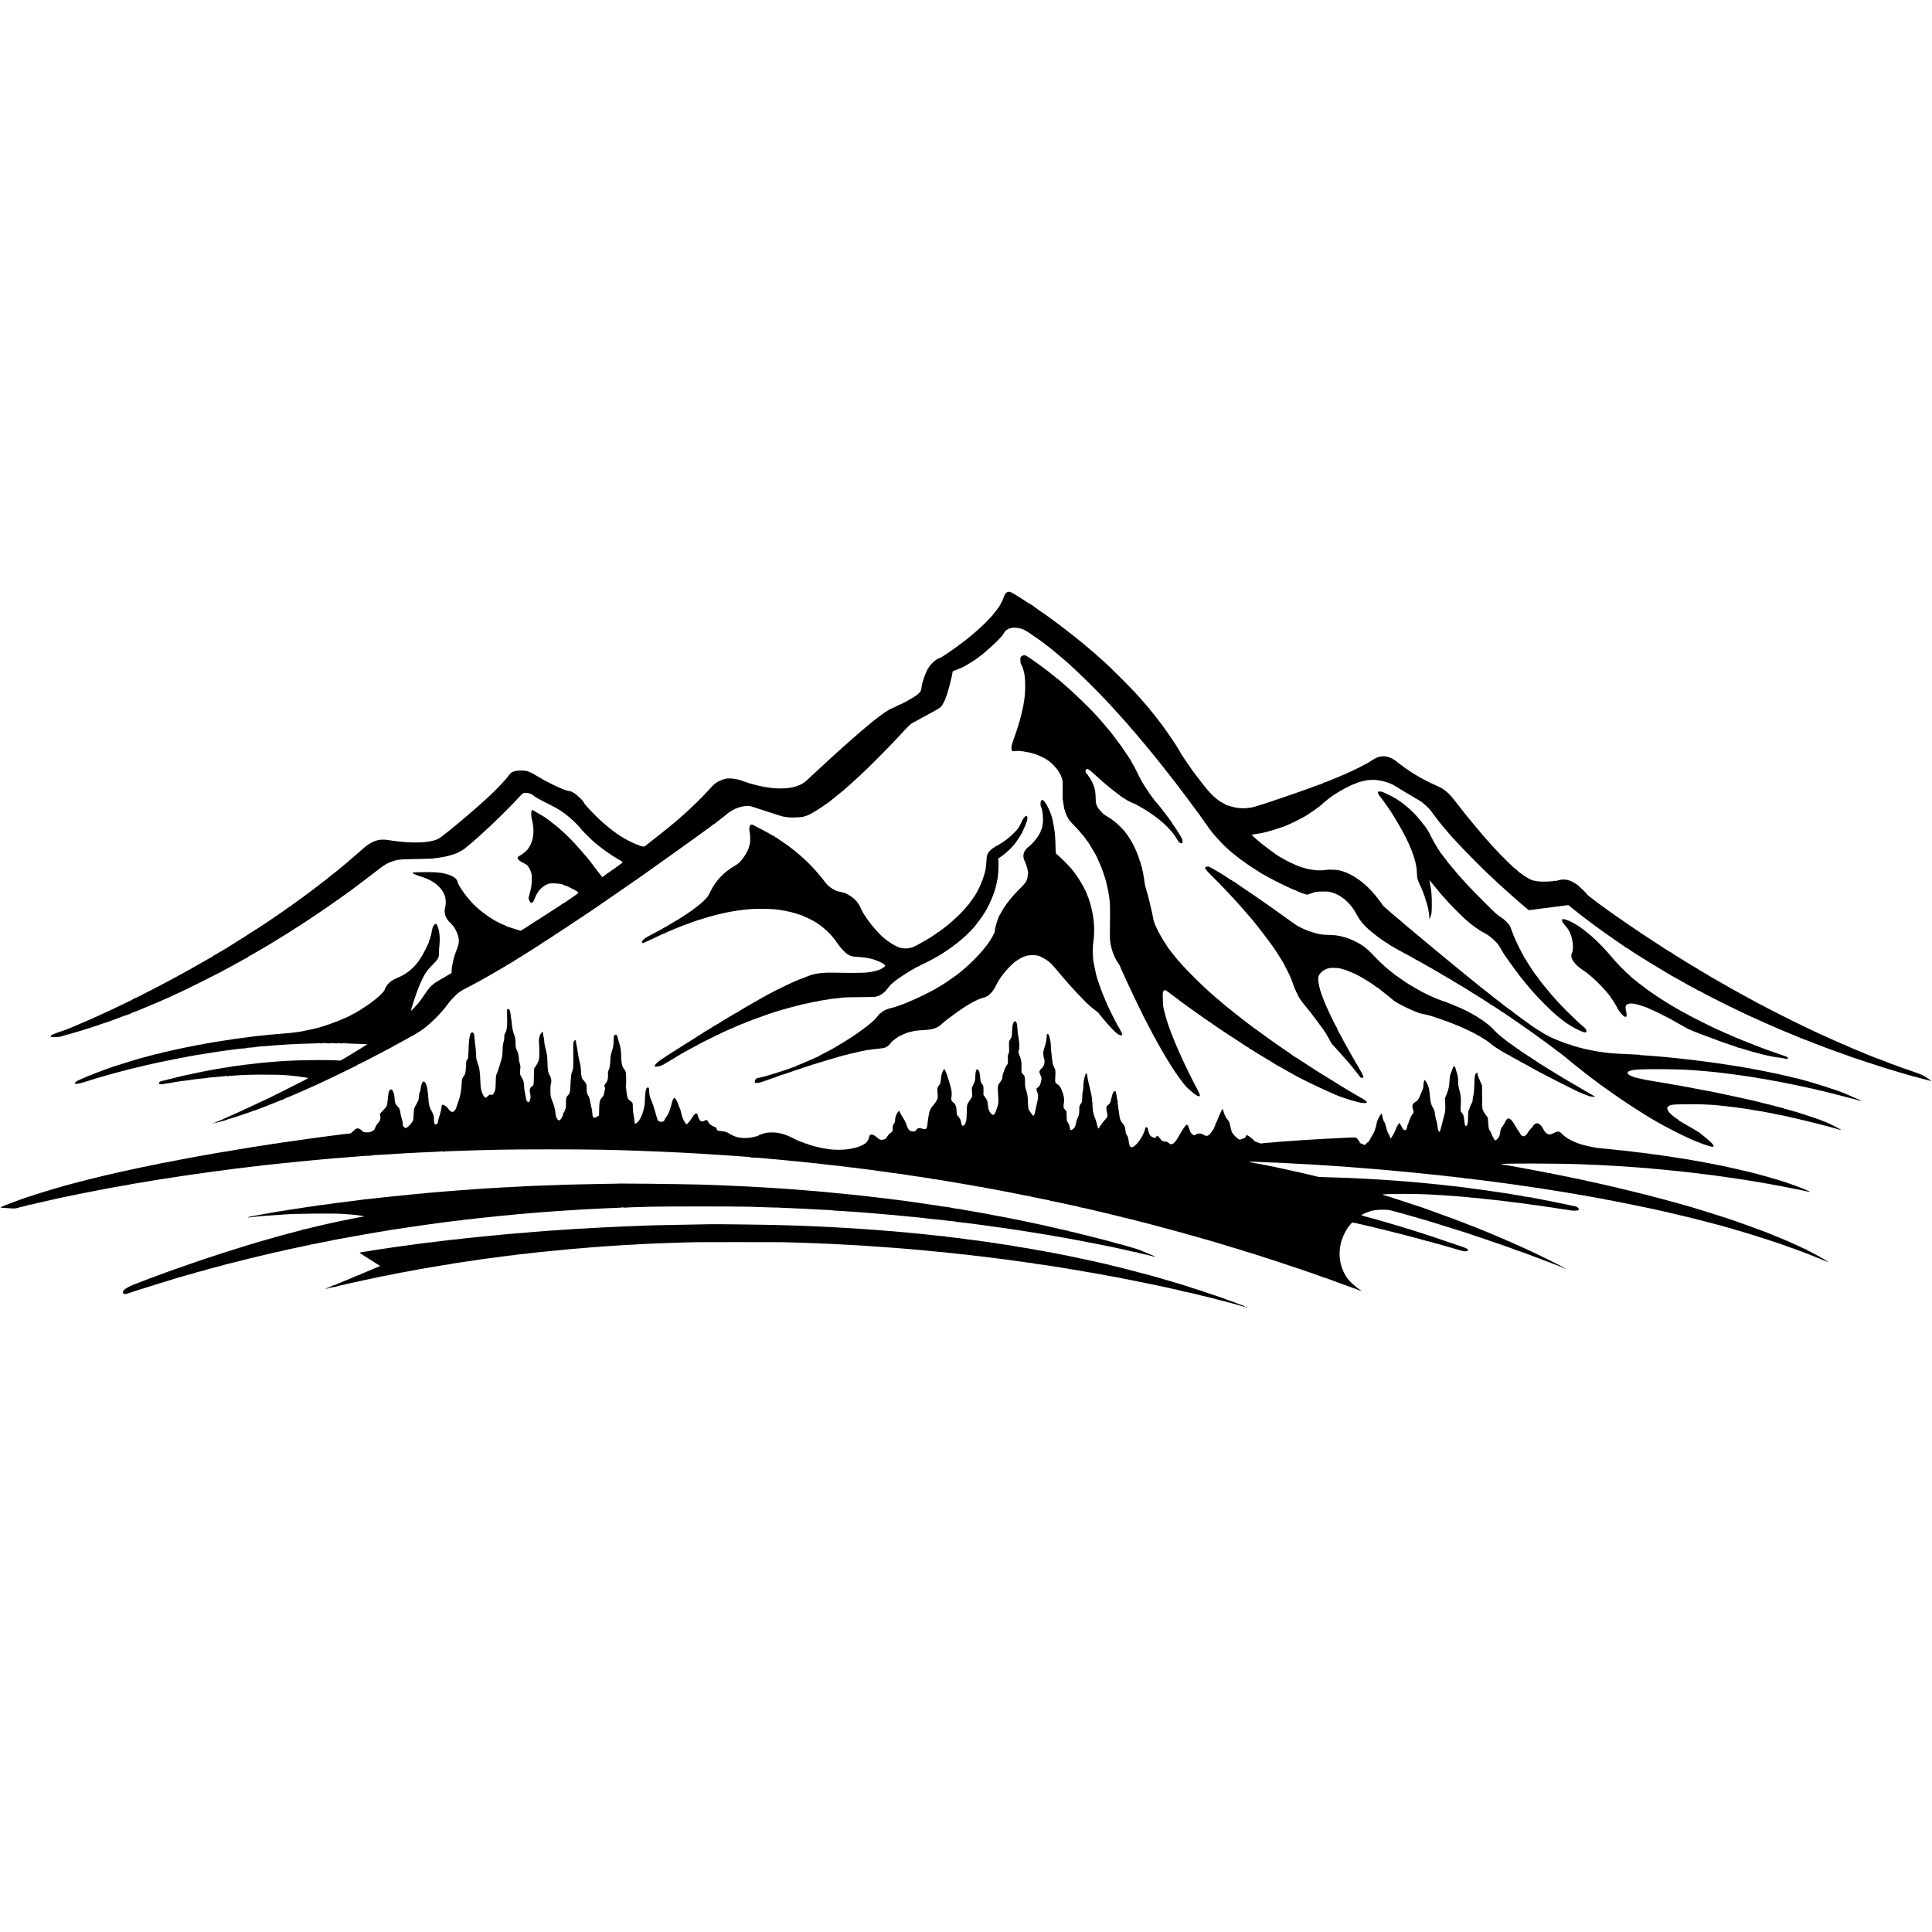
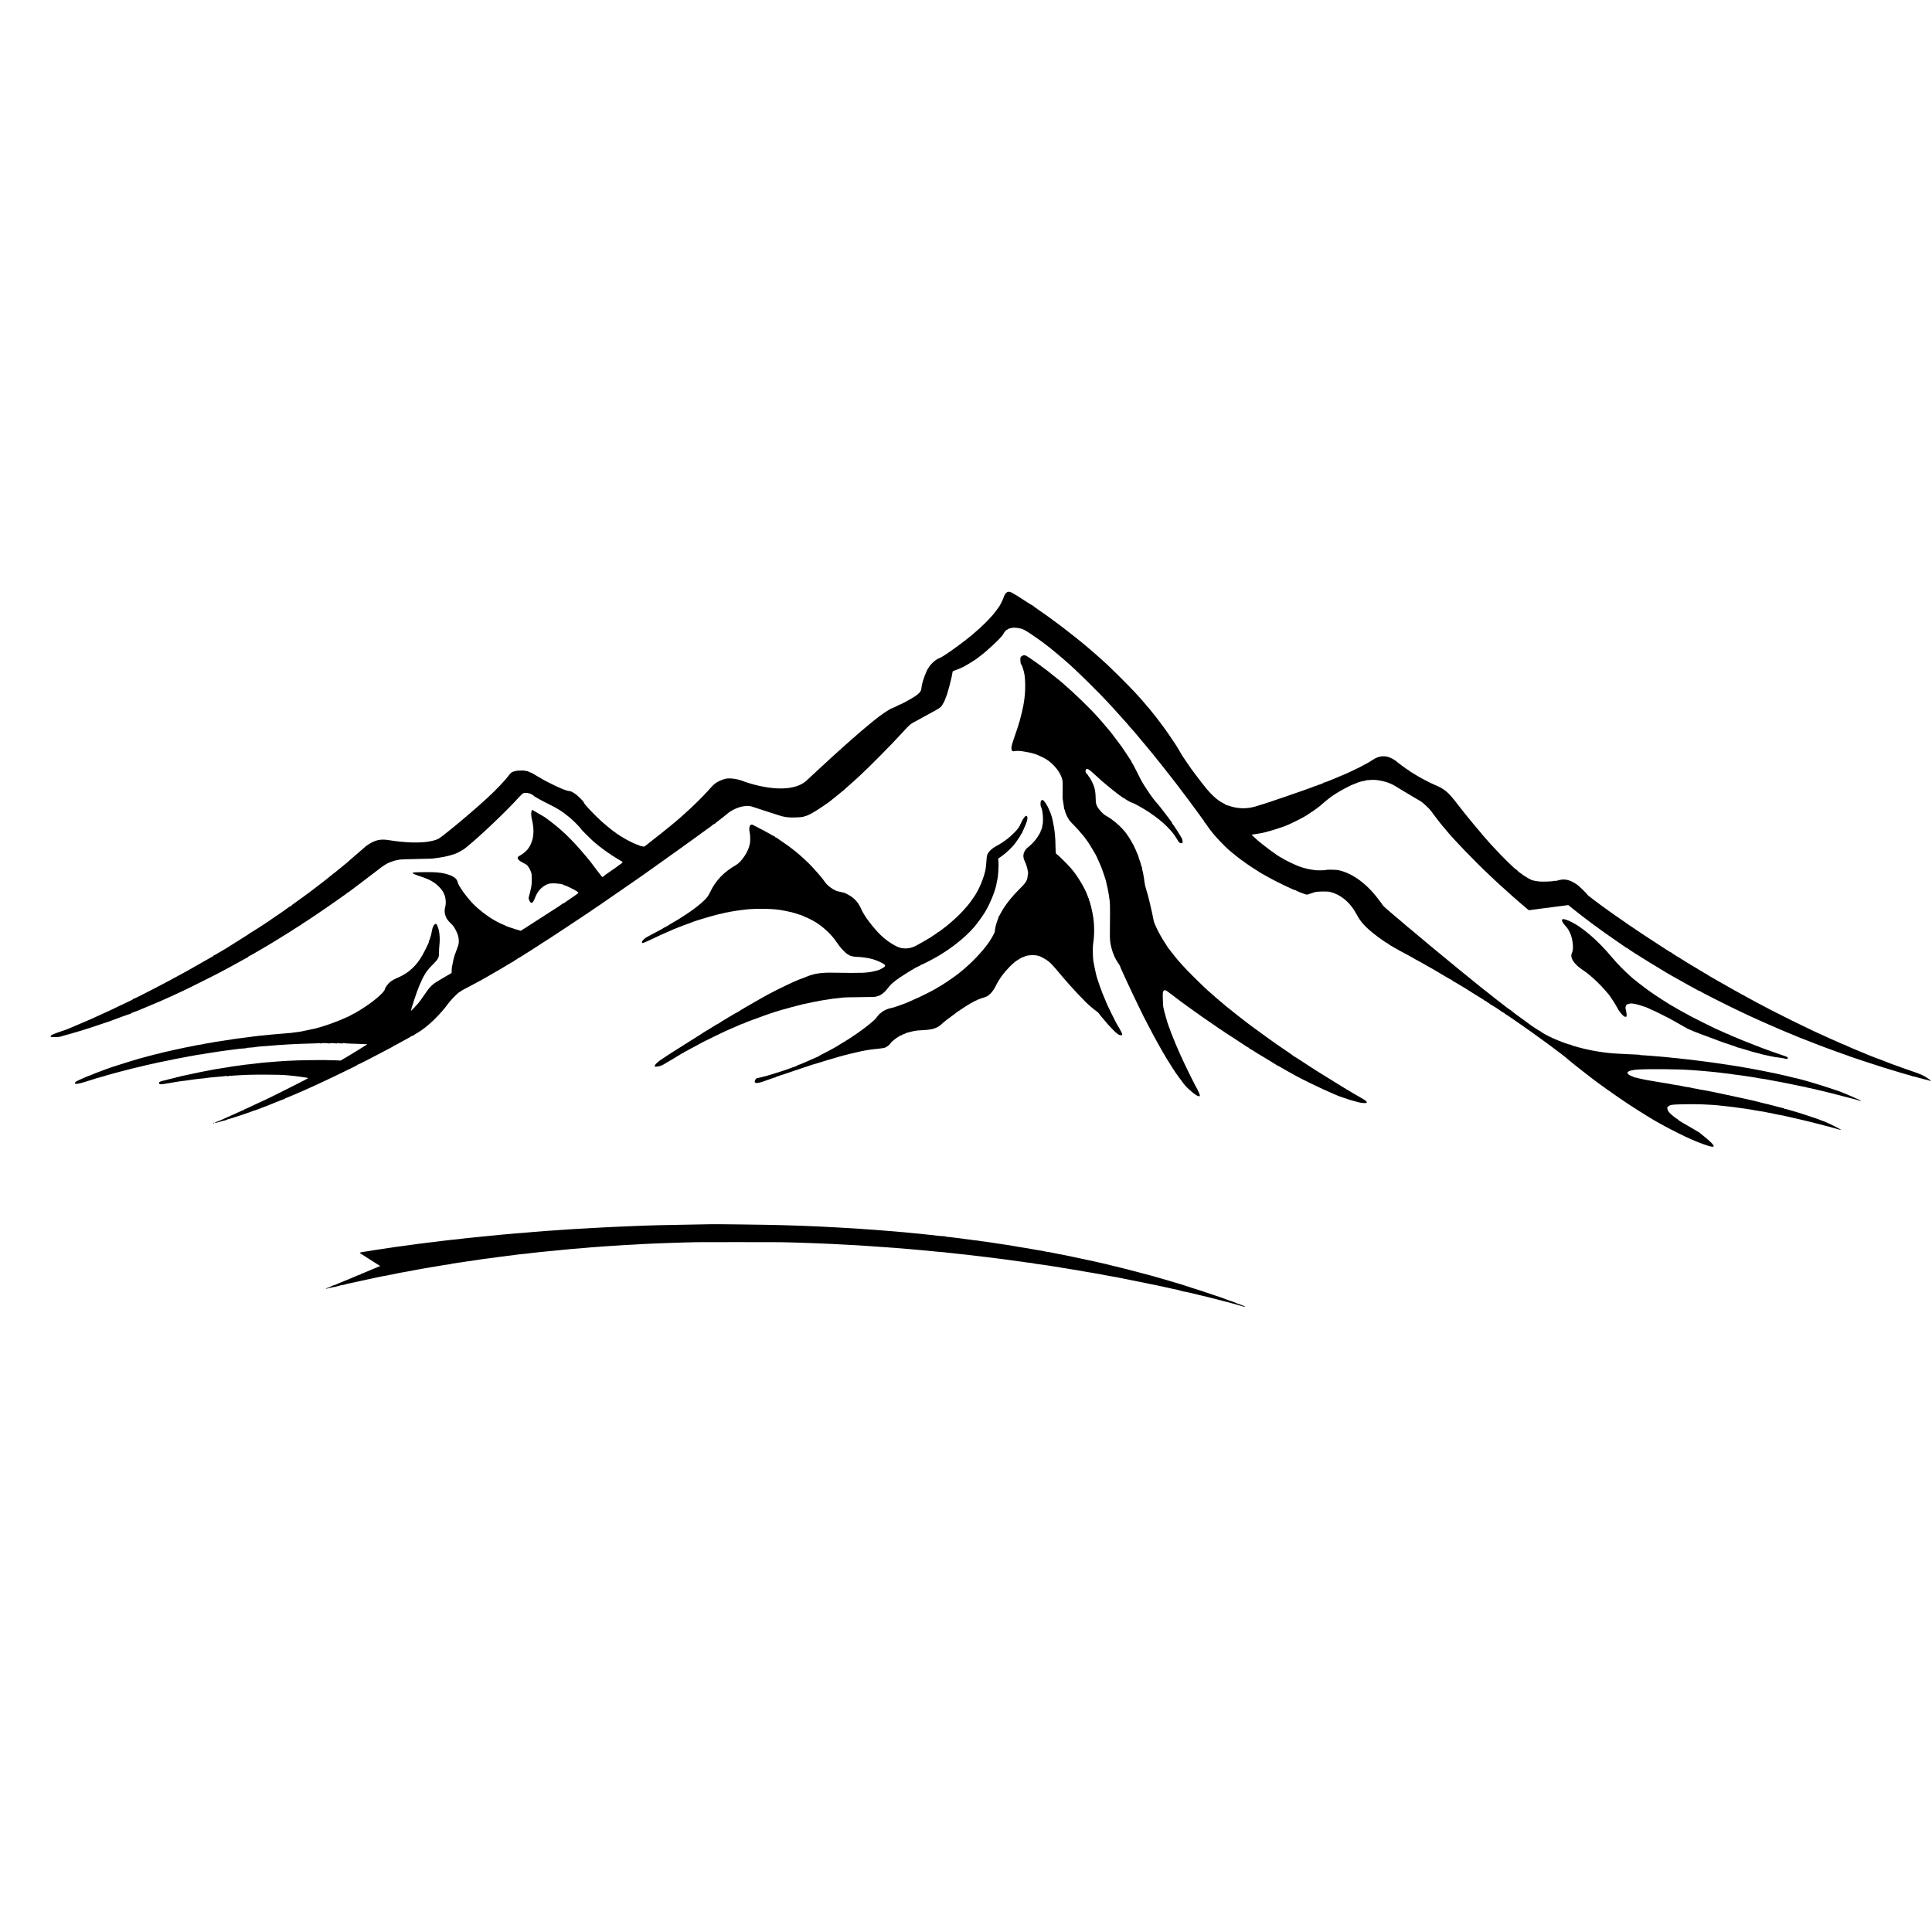
<svg xmlns="http://www.w3.org/2000/svg" version="1.0" width="4000pt" height="4000pt" viewBox="0 0 4000 4000" preserveAspectRatio="xMidYMid meet">
  <g transform="translate(0,4000) scale(0.1,-0.1)" fill="#000000" stroke="none">
    <path d="M20832 27725 c-19 -16 -37 -48 -52 -91 -12 -37 -35 -89 -51 -116 -16 -27 -29 -51 -29 -54 0 -8 -109 -154 -148 -199 -95 -109 -231 -243 -357 -350 -38 -33 -72 -62 -75 -65 -3 -3 -36 -30 -75 -60 -38 -30 -72 -57 -75 -60 -3 -3 -63 -49 -135 -101 -178 -131 -340 -239 -378 -252 -55 -18 -110 -57 -164 -115 -29 -30 -53 -59 -53 -63 0 -4 -6 -14 -13 -21 -39 -41 -126 -270 -142 -372 -2 -17 -7 -50 -11 -73 -8 -51 -43 -91 -129 -149 -85 -57 -309 -179 -318 -172 -1 1 -22 -10 -47 -24 -25 -14 -67 -34 -95 -44 -76 -27 -235 -135 -404 -272 -65 -52 -176 -145 -212 -176 -19 -17 -46 -40 -60 -51 -38 -32 -183 -159 -189 -165 -3 -3 -41 -36 -85 -75 -44 -38 -89 -79 -101 -90 -19 -18 -153 -139 -195 -176 -17 -14 -166 -152 -243 -224 -18 -16 -84 -77 -146 -135 -63 -58 -128 -118 -145 -135 -192 -185 -580 -220 -1065 -96 -63 16 -128 35 -145 41 -16 6 -30 11 -30 10 0 -2 -35 10 -100 35 -109 41 -262 60 -340 42 -67 -16 -153 -52 -197 -83 -54 -39 -65 -49 -173 -170 -121 -134 -322 -331 -495 -484 -40 -36 -78 -70 -84 -75 -59 -56 -379 -316 -556 -452 -80 -62 -152 -119 -161 -128 -11 -10 -27 -14 -45 -11 -16 2 -29 5 -29 6 0 1 -11 4 -25 6 -13 3 -29 9 -34 14 -6 6 -17 10 -25 10 -22 0 -226 100 -295 144 -31 20 -59 36 -62 36 -2 0 -14 9 -26 20 -12 11 -28 20 -35 20 -7 0 -13 4 -13 8 0 4 -13 15 -28 24 -40 24 -194 148 -286 231 -160 144 -366 364 -366 389 0 10 -53 71 -94 107 -16 14 -36 33 -45 42 -29 29 -115 83 -135 85 -12 1 -21 3 -21 4 0 1 -13 3 -28 5 -45 6 -161 53 -302 121 -132 65 -246 124 -255 134 -3 3 -16 11 -30 18 -14 6 -32 16 -40 22 -62 40 -153 90 -165 90 -7 0 -17 5 -20 10 -4 6 -11 8 -16 5 -5 -4 -9 -2 -9 4 0 5 -9 8 -20 6 -11 -2 -22 0 -25 4 -7 12 -170 11 -208 -1 -18 -5 -36 -11 -42 -12 -40 -11 -65 -30 -95 -72 -70 -99 -287 -327 -455 -479 -160 -145 -206 -186 -339 -300 -32 -27 -70 -60 -85 -73 -14 -12 -31 -26 -36 -30 -6 -5 -42 -35 -80 -68 -141 -121 -434 -354 -444 -354 -6 0 -11 -5 -11 -11 0 -5 -4 -8 -9 -4 -5 3 -12 1 -15 -4 -7 -11 -91 -37 -168 -51 -199 -38 -514 -28 -852 26 -165 27 -277 3 -417 -89 -51 -33 -68 -47 -149 -120 -19 -18 -82 -72 -140 -121 -58 -50 -112 -97 -121 -105 -9 -9 -25 -23 -35 -31 -61 -48 -222 -181 -238 -195 -6 -5 -29 -23 -51 -39 -22 -17 -42 -33 -45 -36 -8 -10 -186 -149 -300 -235 -58 -44 -109 -83 -115 -88 -21 -17 -277 -204 -339 -247 -36 -25 -65 -48 -66 -52 0 -5 -5 -8 -11 -8 -6 0 -28 -13 -48 -28 -39 -31 -142 -103 -291 -203 -52 -35 -99 -68 -105 -72 -35 -27 -376 -247 -384 -247 -5 0 -11 -4 -13 -9 -1 -4 -106 -72 -233 -150 -126 -79 -242 -151 -257 -162 -15 -10 -29 -19 -32 -19 -2 0 -52 -29 -111 -65 -58 -36 -110 -65 -115 -65 -6 0 -10 -4 -10 -8 0 -4 -15 -15 -33 -23 -17 -9 -119 -66 -226 -128 -107 -61 -217 -124 -245 -140 -342 -188 -473 -259 -696 -374 -304 -158 -444 -227 -456 -227 -8 0 -14 -4 -14 -8 0 -5 -18 -16 -41 -26 -22 -10 -113 -53 -202 -96 -187 -90 -294 -140 -375 -176 -31 -15 -111 -51 -177 -81 -66 -30 -210 -93 -320 -139 -110 -47 -213 -91 -230 -98 -16 -8 -82 -30 -145 -51 -63 -21 -127 -44 -142 -52 -15 -7 -31 -14 -35 -15 -21 -6 -42 -33 -33 -42 16 -16 175 -10 220 7 8 3 40 13 70 21 203 54 468 135 660 201 58 20 110 37 115 39 6 1 42 13 80 26 39 13 72 25 75 25 3 1 12 5 20 8 70 29 398 147 408 147 6 0 12 3 12 8 0 4 17 12 38 19 20 6 51 17 67 24 17 7 35 13 40 15 11 3 401 167 450 189 35 16 119 53 190 85 79 35 173 79 255 117 118 54 724 357 835 417 55 30 132 71 170 91 39 21 137 76 219 121 81 46 152 84 157 84 5 0 9 5 9 10 0 6 4 10 10 10 5 0 99 52 207 116 109 64 212 124 228 134 17 9 104 63 195 120 91 57 174 108 185 114 29 17 99 62 183 117 40 27 77 49 82 49 6 0 10 5 10 10 0 6 5 10 10 10 15 0 495 324 773 522 67 48 130 93 141 100 10 7 25 19 32 26 8 7 14 11 14 8 0 -2 10 4 22 14 13 10 122 93 243 183 121 91 271 205 333 254 135 107 201 148 287 179 66 24 72 26 160 44 28 6 187 13 355 15 266 4 385 9 385 15 0 1 18 4 40 5 22 2 40 4 40 5 0 1 15 3 34 6 116 15 281 59 361 96 33 16 144 80 150 88 3 3 27 24 55 45 255 204 817 738 1060 1009 39 43 81 84 95 91 47 24 157 3 207 -40 34 -29 43 -35 47 -35 3 0 29 -15 58 -34 29 -18 136 -74 238 -124 174 -86 264 -143 414 -267 78 -64 236 -225 236 -240 0 -7 206 -213 261 -260 144 -126 335 -263 499 -360 127 -74 122 -60 43 -115 -37 -27 -73 -53 -78 -58 -6 -4 -46 -33 -91 -63 -111 -77 -145 -101 -168 -122 -11 -9 -23 -16 -27 -15 -4 2 -56 68 -116 147 -143 191 -135 181 -232 296 -300 356 -518 563 -836 792 -17 12 -64 40 -135 79 -36 20 -77 45 -92 55 -15 11 -32 19 -38 19 -12 0 -26 -54 -22 -85 1 -11 2 -31 3 -45 0 -14 5 -39 10 -56 5 -17 15 -67 22 -111 33 -203 -4 -382 -107 -516 -32 -42 -124 -115 -168 -134 -15 -7 -32 -21 -37 -32 -16 -28 24 -72 102 -111 34 -17 69 -37 77 -43 44 -34 94 -127 106 -197 6 -35 5 -190 -1 -220 -3 -14 -7 -38 -9 -55 -2 -16 -12 -59 -21 -95 -9 -36 -19 -72 -21 -80 -2 -8 -6 -24 -9 -35 -3 -11 4 -39 17 -65 37 -73 71 -54 116 64 43 114 114 202 204 253 21 12 42 23 46 24 4 1 18 6 32 11 55 21 289 3 306 -23 3 -5 14 -9 24 -9 20 0 203 -89 254 -124 17 -11 32 -25 32 -31 0 -5 -63 -52 -140 -103 -78 -52 -149 -101 -158 -109 -10 -9 -18 -12 -18 -7 0 5 -4 4 -8 -1 -4 -6 -52 -40 -107 -76 -137 -90 -465 -301 -657 -423 l-106 -67 -99 29 c-125 38 -227 75 -231 85 -2 4 -8 7 -14 7 -15 0 -134 57 -212 103 -147 85 -315 215 -429 332 -138 141 -308 379 -321 448 -14 79 -96 136 -254 177 -104 26 -202 34 -402 34 -200 -1 -269 -5 -276 -15 -7 -13 45 -36 184 -82 165 -54 268 -113 357 -202 97 -98 139 -188 144 -311 1 -34 -3 -81 -9 -104 -18 -67 -19 -109 -4 -167 18 -69 48 -115 121 -184 43 -41 71 -80 101 -140 47 -95 62 -150 61 -229 0 -53 -5 -72 -63 -225 -14 -38 -26 -71 -26 -72 0 -2 -2 -8 -4 -15 -3 -7 -8 -26 -12 -43 -4 -16 -8 -34 -10 -40 -5 -17 -15 -69 -19 -95 -2 -14 -4 -26 -6 -27 -3 -5 -6 -42 -8 -90 l-1 -48 -93 -54 c-50 -30 -135 -80 -187 -110 -123 -73 -179 -129 -283 -286 -48 -71 -107 -154 -133 -183 -76 -85 -144 -155 -144 -147 0 37 117 388 172 520 95 222 147 305 274 430 113 112 135 151 133 242 -1 38 2 100 6 138 18 152 8 300 -27 393 -27 76 -37 86 -66 66 -25 -17 -47 -64 -55 -115 -12 -72 -28 -136 -44 -179 -4 -8 -7 -18 -7 -22 -1 -3 -4 -10 -8 -14 -5 -4 -8 -16 -8 -26 0 -10 -4 -26 -9 -36 -5 -9 -34 -69 -64 -132 -142 -297 -322 -479 -582 -586 -44 -18 -102 -50 -130 -70 -56 -41 -119 -123 -129 -170 -12 -55 -199 -221 -391 -348 -153 -101 -161 -106 -173 -106 -7 0 -12 -4 -12 -10 0 -5 -7 -10 -15 -10 -8 0 -15 -4 -15 -8 0 -5 -6 -9 -12 -9 -7 0 -37 -14 -66 -32 -29 -17 -54 -31 -56 -31 -2 0 -42 -18 -88 -39 -164 -76 -456 -179 -618 -217 -58 -13 -251 -54 -275 -58 -16 -2 -30 -5 -30 -6 0 -1 -18 -3 -40 -5 -21 -3 -55 -7 -75 -10 -38 -7 -76 -11 -190 -20 -41 -3 -95 -7 -120 -10 -190 -16 -210 -18 -320 -30 -19 -2 -62 -6 -95 -9 -33 -3 -76 -8 -95 -11 -19 -3 -57 -8 -85 -11 -27 -3 -57 -7 -65 -9 -8 -1 -44 -6 -80 -10 -36 -4 -73 -9 -84 -11 -10 -2 -44 -6 -75 -10 -54 -6 -68 -8 -121 -19 -14 -2 -45 -7 -70 -10 -25 -4 -88 -13 -140 -21 -52 -9 -106 -17 -120 -19 -14 -2 -36 -6 -50 -9 -14 -3 -41 -8 -60 -11 -52 -7 -135 -22 -135 -25 0 -1 -12 -3 -26 -5 -34 -4 -87 -13 -119 -20 -41 -8 -123 -25 -150 -31 -14 -3 -37 -7 -51 -9 -22 -3 -331 -71 -414 -91 -11 -3 -31 -7 -45 -10 -20 -4 -65 -16 -110 -29 -3 -1 -23 -5 -45 -10 -22 -5 -42 -10 -45 -10 -3 -1 -23 -7 -45 -13 -22 -6 -49 -13 -60 -15 -11 -2 -27 -6 -35 -10 -16 -5 -130 -36 -158 -42 -23 -5 -388 -117 -487 -150 -44 -14 -84 -28 -90 -29 -5 -2 -17 -6 -25 -9 -8 -3 -64 -24 -125 -45 -144 -53 -266 -100 -287 -112 -10 -6 -22 -10 -28 -10 -5 0 -33 -11 -62 -24 -29 -13 -87 -38 -128 -56 -81 -36 -110 -56 -110 -77 0 -24 81 -14 206 27 67 22 130 41 140 43 11 1 24 5 29 9 9 5 111 36 140 42 26 6 102 28 115 33 20 8 20 8 55 17 17 5 71 19 120 33 50 14 98 27 108 29 9 2 25 6 35 9 93 25 221 58 235 61 10 2 26 5 35 8 9 3 28 7 42 10 14 3 50 11 80 19 30 8 91 23 135 33 44 9 85 19 90 20 6 1 21 5 35 8 14 3 35 7 48 10 13 3 31 7 40 10 9 3 30 7 46 10 26 5 81 16 151 30 143 31 276 57 300 61 25 3 124 21 133 24 5 2 8 3 22 6 8 1 35 6 60 10 25 3 65 11 90 17 25 5 61 11 80 13 33 3 71 9 130 20 14 3 39 7 55 9 108 17 165 26 197 31 90 12 114 16 138 20 14 2 45 6 70 9 25 3 79 10 120 16 97 14 196 24 238 25 17 0 32 2 32 5 0 3 8 6 18 6 62 3 169 13 182 18 8 3 53 7 100 11 47 3 105 7 130 9 262 25 633 46 907 51 88 1 166 6 172 9 6 4 11 2 11 -4 0 -6 5 -8 11 -4 15 9 128 11 161 3 15 -4 30 -4 32 -1 5 8 121 6 135 -2 5 -4 12 -2 16 3 3 6 11 8 18 6 25 -9 117 -11 117 -2 0 4 5 5 12 1 6 -4 68 -9 137 -11 69 -2 162 -5 206 -7 44 -2 93 -5 110 -5 l29 -1 -22 -16 c-12 -8 -32 -21 -45 -28 -12 -6 -53 -32 -92 -57 -38 -25 -86 -54 -105 -65 -19 -10 -39 -23 -45 -27 -5 -4 -63 -39 -127 -77 l-117 -68 -98 5 c-227 11 -760 5 -1033 -12 -107 -6 -246 -17 -285 -21 -22 -2 -74 -6 -115 -9 -41 -3 -86 -7 -100 -9 -14 -3 -56 -7 -93 -11 -37 -3 -76 -8 -85 -10 -9 -1 -48 -6 -85 -10 -37 -3 -76 -8 -85 -9 -9 -2 -44 -7 -77 -11 -32 -4 -68 -9 -79 -11 -11 -2 -42 -6 -70 -9 -28 -3 -58 -8 -66 -10 -8 -2 -33 -6 -55 -10 -50 -7 -91 -13 -130 -20 -16 -3 -46 -8 -65 -11 -19 -2 -46 -7 -60 -9 -14 -3 -40 -8 -59 -11 -40 -7 -53 -9 -151 -29 -41 -8 -86 -17 -100 -19 -27 -5 -175 -37 -285 -61 -38 -9 -82 -18 -97 -20 -15 -2 -32 -6 -37 -9 -5 -3 -26 -8 -47 -12 -20 -3 -49 -10 -63 -16 -14 -5 -38 -11 -52 -13 -15 -2 -52 -11 -84 -20 -32 -10 -63 -18 -69 -19 -85 -17 -126 -31 -131 -47 -15 -45 20 -47 205 -14 47 9 99 17 115 20 36 5 100 15 135 21 14 2 48 6 75 9 28 4 61 8 75 10 14 2 45 7 70 10 25 3 56 8 70 10 27 4 134 16 190 20 19 2 44 6 55 8 11 3 58 8 105 12 47 3 99 8 115 10 17 1 64 6 105 10 41 3 78 9 82 11 4 3 8 0 8 -6 0 -6 5 -8 12 -4 6 4 27 8 47 10 307 21 400 24 696 25 262 0 396 -4 520 -16 33 -3 83 -8 110 -11 28 -2 61 -6 75 -9 14 -2 67 -9 118 -16 51 -6 95 -15 97 -19 3 -4 -10 -14 -28 -21 -17 -7 -34 -16 -37 -20 -5 -6 -804 -407 -815 -408 -3 -1 -44 -20 -92 -42 -321 -151 -325 -153 -335 -151 -5 1 -8 -3 -8 -8 0 -6 -4 -10 -10 -10 -5 0 -40 -14 -77 -31 -38 -17 -86 -39 -108 -49 -22 -9 -60 -27 -85 -38 -139 -64 -277 -124 -294 -127 -22 -5 -46 -25 -30 -25 6 0 35 8 65 17 30 9 61 18 69 19 39 7 106 28 115 35 5 5 17 9 26 9 20 0 474 151 507 169 12 6 22 10 22 7 0 -2 38 11 85 29 47 19 89 35 93 36 12 3 33 11 207 81 94 38 175 70 180 72 35 9 85 31 85 38 0 4 3 7 7 6 9 -1 11 -1 173 68 254 107 582 257 930 426 325 157 375 182 381 191 3 5 9 8 13 8 9 -2 260 126 536 273 58 31 125 67 150 79 25 12 47 25 48 30 2 4 7 7 11 7 5 0 68 33 142 74 184 101 212 117 226 128 7 6 13 7 13 3 0 -5 8 -1 18 7 9 8 49 34 89 57 197 113 463 369 643 616 38 52 160 180 201 210 23 17 73 49 94 61 48 26 223 119 287 152 38 21 77 42 86 47 9 6 69 39 132 74 63 36 153 88 200 116 47 28 92 54 100 58 8 4 66 38 128 77 63 38 118 70 123 70 5 0 9 5 9 10 0 6 5 10 12 10 6 0 26 11 44 25 18 14 36 25 39 25 4 0 30 15 58 34 29 18 86 54 127 80 191 121 276 176 287 185 7 6 14 11 17 11 10 0 894 585 1146 758 41 29 82 56 90 62 46 31 567 390 575 397 6 5 39 28 75 52 36 25 85 59 110 76 139 98 207 146 225 159 11 9 89 64 173 123 84 59 262 186 395 282 133 96 296 213 362 260 66 47 157 113 201 146 45 33 92 67 104 75 20 14 49 36 77 60 7 5 16 10 22 10 5 0 11 3 13 8 2 4 46 39 98 79 52 39 111 85 130 103 157 142 396 217 540 170 30 -10 147 -48 260 -85 113 -36 212 -68 220 -71 8 -3 16 -5 17 -5 2 0 22 -7 45 -15 109 -38 200 -52 327 -49 127 3 194 10 215 22 6 4 20 9 30 10 44 7 174 79 318 176 84 56 164 112 178 124 14 11 77 62 140 113 63 50 129 104 145 118 17 15 69 61 115 102 47 41 92 81 101 90 9 8 63 58 120 110 199 182 663 652 889 900 133 146 163 173 226 205 32 16 79 41 104 56 25 14 79 44 120 66 212 113 308 168 336 195 34 32 92 141 104 193 1 6 6 18 12 28 5 10 11 26 13 35 2 9 10 37 18 62 14 40 54 188 62 230 2 8 8 33 13 55 6 22 14 60 17 85 4 24 8 47 11 51 2 3 34 16 71 29 37 12 104 41 148 63 74 38 273 161 285 176 3 4 21 18 40 31 144 101 463 399 497 465 25 48 64 95 79 95 8 0 14 4 14 9 0 11 83 34 130 36 19 0 55 -3 80 -7 25 -5 55 -10 67 -12 38 -8 96 -38 203 -110 99 -65 271 -188 296 -211 7 -5 24 -19 40 -30 15 -11 41 -31 58 -45 17 -14 38 -30 46 -37 23 -18 222 -184 250 -210 14 -12 34 -30 46 -40 221 -191 667 -631 934 -922 119 -130 118 -129 190 -211 36 -40 88 -98 115 -128 28 -30 56 -63 63 -74 8 -10 23 -29 35 -41 37 -38 90 -99 137 -157 25 -30 47 -57 50 -60 6 -6 148 -176 170 -203 8 -11 20 -24 25 -31 49 -54 449 -557 515 -646 14 -19 50 -66 80 -104 63 -81 286 -380 378 -506 34 -47 65 -89 70 -95 4 -5 23 -32 42 -60 19 -27 37 -51 42 -53 4 -2 8 -10 8 -17 0 -7 4 -15 8 -17 5 -1 28 -32 52 -68 53 -78 42 -63 137 -180 72 -89 217 -239 308 -321 78 -69 293 -239 303 -239 6 0 12 -4 14 -9 3 -9 226 -159 268 -181 14 -7 27 -16 30 -19 7 -10 71 -47 248 -144 144 -80 494 -247 516 -247 7 0 16 -4 22 -9 15 -14 198 -83 219 -83 11 0 31 4 45 10 14 5 28 10 32 11 4 1 26 8 48 16 22 8 42 14 45 15 3 0 6 0 8 1 36 12 243 16 292 5 233 -52 433 -220 570 -481 71 -135 169 -244 349 -387 93 -75 268 -198 281 -198 3 0 14 -8 25 -17 10 -10 36 -27 57 -38 21 -10 45 -24 53 -31 8 -6 56 -33 105 -59 50 -27 117 -63 150 -81 33 -19 76 -42 95 -51 19 -10 37 -20 40 -23 3 -3 21 -13 40 -24 102 -54 170 -92 237 -132 41 -24 76 -44 79 -44 4 0 84 -47 302 -177 67 -40 125 -73 129 -73 3 0 21 -11 39 -25 18 -14 35 -25 38 -25 4 0 42 -22 86 -50 44 -28 82 -50 84 -50 3 0 24 -13 48 -28 71 -47 326 -206 355 -222 15 -8 36 -23 47 -32 11 -10 26 -18 33 -18 7 0 13 -4 13 -10 0 -5 7 -10 15 -10 8 0 15 -4 15 -10 0 -5 7 -10 15 -10 8 0 15 -4 15 -10 0 -5 5 -10 10 -10 9 0 205 -125 220 -140 7 -7 42 -29 60 -37 8 -4 23 -14 33 -23 9 -9 30 -23 45 -31 15 -8 29 -16 32 -20 3 -3 77 -54 165 -114 356 -242 1021 -732 1065 -784 7 -9 276 -223 383 -305 49 -37 96 -74 105 -81 98 -79 489 -357 722 -512 218 -146 612 -389 690 -426 8 -4 60 -32 115 -63 139 -76 412 -212 520 -258 50 -21 104 -44 120 -51 58 -25 191 -73 255 -92 117 -34 130 -11 43 76 -32 31 -96 87 -143 124 -47 38 -92 74 -100 81 -9 7 -78 48 -155 92 -76 43 -153 88 -171 99 -17 11 -50 31 -73 44 -22 14 -41 28 -41 33 0 4 -5 8 -11 8 -12 0 -136 99 -161 129 -33 39 -50 70 -43 81 3 5 1 10 -5 10 -16 0 6 37 33 54 31 21 74 27 207 31 338 11 664 0 910 -31 25 -3 63 -7 85 -9 44 -4 126 -14 165 -20 14 -2 45 -6 70 -10 25 -3 61 -8 80 -11 19 -2 49 -6 65 -8 17 -3 46 -7 65 -11 19 -4 49 -8 65 -10 17 -1 30 -4 30 -5 0 -2 21 -6 75 -14 19 -3 50 -8 68 -11 17 -3 45 -7 62 -9 16 -3 37 -7 47 -10 10 -3 34 -7 53 -10 44 -7 89 -16 200 -41 3 0 28 -5 55 -10 28 -5 52 -9 55 -10 17 -4 68 -16 85 -19 11 -2 50 -11 86 -20 37 -8 78 -17 90 -20 13 -2 92 -21 174 -41 83 -20 157 -38 165 -40 8 -2 87 -22 175 -45 88 -22 169 -43 180 -46 11 -2 72 -19 135 -38 63 -19 116 -33 118 -31 9 8 -286 156 -360 180 -13 4 -25 8 -28 10 -3 1 -14 5 -25 9 -11 4 -27 11 -35 15 -22 11 -474 160 -501 165 -13 3 -24 5 -24 6 0 1 -7 3 -15 5 -8 2 -52 15 -97 28 -46 14 -83 22 -83 20 0 -3 -6 -1 -12 5 -7 6 -16 11 -21 11 -4 0 -17 3 -30 6 -13 4 -30 8 -38 9 -8 2 -21 5 -29 8 -19 7 -337 87 -365 91 -11 2 -27 7 -35 10 -13 5 -171 42 -220 52 -9 2 -67 15 -130 29 -63 14 -124 27 -135 29 -11 2 -31 7 -45 10 -27 7 -339 73 -380 81 -14 2 -83 16 -153 30 -71 14 -131 25 -135 24 -4 -1 -19 2 -33 6 -31 9 -41 11 -104 20 -27 4 -57 10 -65 13 -8 3 -22 7 -30 8 -56 7 -168 27 -180 32 -8 3 -24 7 -35 8 -45 5 -123 17 -160 25 -22 5 -53 11 -70 14 -45 8 -226 37 -260 42 -16 3 -57 10 -90 16 -33 5 -73 12 -90 15 -16 2 -59 11 -95 19 -36 9 -74 17 -85 19 -11 2 -34 8 -52 13 -17 6 -34 8 -37 4 -3 -3 -6 -1 -6 4 0 5 -20 16 -45 23 -52 15 -97 53 -89 75 13 33 85 54 214 62 248 15 840 9 1110 -11 25 -2 86 -6 135 -10 50 -3 106 -8 125 -10 19 -2 67 -7 105 -10 39 -3 86 -8 105 -10 19 -3 61 -7 93 -10 32 -4 67 -8 78 -10 11 -2 48 -7 82 -10 34 -3 73 -8 87 -10 14 -2 45 -7 70 -11 45 -6 63 -8 154 -20 27 -3 58 -8 70 -10 12 -2 41 -7 66 -10 25 -3 52 -7 60 -9 8 -2 35 -7 60 -10 51 -7 85 -13 85 -15 0 -1 9 -3 20 -4 97 -13 130 -18 195 -31 41 -8 89 -17 105 -20 17 -2 40 -7 51 -9 12 -2 37 -7 55 -10 35 -6 65 -12 109 -21 14 -3 36 -7 50 -10 14 -3 36 -7 50 -10 14 -3 34 -7 45 -9 30 -6 177 -37 200 -42 11 -3 29 -7 40 -8 51 -9 89 -17 95 -21 4 -3 25 -7 46 -10 22 -3 46 -8 54 -11 8 -3 29 -8 45 -11 17 -2 46 -9 65 -15 19 -6 41 -12 50 -13 8 -1 26 -4 40 -8 24 -6 175 -43 215 -53 26 -6 310 -79 405 -105 41 -11 86 -22 99 -25 14 -3 29 -8 35 -12 6 -3 17 -7 25 -9 8 -1 26 -4 40 -7 66 -14 -427 199 -508 220 -9 2 -77 25 -151 50 -183 63 -597 185 -675 199 -11 2 -29 6 -40 8 -74 19 -153 39 -170 42 -57 13 -72 16 -95 21 -14 3 -33 7 -42 10 -9 3 -25 6 -35 8 -10 2 -99 21 -198 41 -99 21 -189 39 -200 40 -23 4 -59 10 -135 25 -52 11 -87 17 -135 24 -11 2 -33 6 -50 9 -16 4 -46 9 -65 12 -19 2 -46 7 -60 9 -38 7 -101 17 -140 22 -19 2 -46 6 -60 9 -31 6 -62 10 -165 25 -44 6 -93 13 -110 16 -16 3 -50 7 -75 10 -25 2 -72 9 -105 14 -33 5 -85 12 -115 15 -85 10 -122 15 -155 19 -16 3 -57 7 -90 11 -33 3 -80 8 -105 11 -81 10 -114 14 -175 19 -33 2 -78 7 -100 10 -22 3 -65 8 -95 10 -30 2 -82 7 -115 10 -132 12 -297 25 -367 28 -27 1 -48 4 -48 7 0 3 -28 5 -63 6 -34 1 -114 4 -177 8 -63 4 -158 9 -210 11 -148 7 -241 17 -418 45 -107 18 -147 25 -237 46 -11 3 -31 7 -45 10 -14 2 -32 7 -40 10 -8 3 -26 8 -40 11 -33 7 -42 9 -60 16 -8 3 -37 11 -65 18 -27 6 -56 17 -64 23 -8 6 -16 10 -18 8 -10 -8 -220 69 -371 137 -99 45 -235 120 -240 133 -2 4 -8 8 -14 8 -10 0 -208 130 -228 150 -3 3 -27 21 -55 40 -99 68 -320 234 -323 242 -2 4 -8 8 -13 8 -5 0 -44 28 -88 63 -43 34 -111 87 -151 117 -40 30 -77 60 -84 65 -6 6 -42 35 -81 65 -38 30 -75 59 -82 65 -24 20 -38 31 -78 60 -22 17 -42 33 -45 36 -3 3 -77 64 -165 134 -88 70 -174 140 -190 154 -17 14 -48 40 -69 56 -21 17 -47 37 -58 47 -10 9 -38 31 -60 50 -210 170 -808 667 -834 692 -6 6 -28 25 -48 41 -21 17 -48 38 -60 48 -11 11 -38 33 -60 50 -21 18 -46 39 -55 48 -9 8 -43 37 -76 65 -33 27 -73 61 -90 75 -16 15 -82 70 -145 124 -63 53 -121 108 -128 122 -7 13 -19 32 -27 41 -7 9 -47 60 -88 114 -237 305 -537 514 -812 565 -36 6 -220 10 -230 4 -18 -10 -177 -15 -235 -7 -136 17 -219 37 -340 81 -77 28 -271 121 -325 156 -16 10 -37 22 -45 26 -71 32 -398 276 -511 381 -30 28 -65 60 -78 71 -13 12 -19 21 -13 21 7 0 13 0 15 1 3 2 104 18 152 25 134 20 452 118 605 187 172 77 401 200 408 219 2 4 10 8 18 8 8 0 14 5 14 10 0 6 5 10 11 10 11 0 189 130 224 164 55 53 173 146 250 198 126 83 335 196 415 223 24 8 48 18 62 26 29 15 156 48 162 41 3 -3 6 -1 6 4 0 5 26 11 58 12 31 2 77 5 101 6 68 4 210 -20 302 -52 93 -33 125 -49 284 -149 61 -38 180 -109 265 -158 85 -49 160 -94 167 -100 133 -113 177 -159 239 -251 32 -47 202 -263 224 -284 9 -8 26 -28 39 -45 120 -156 588 -642 900 -935 73 -69 155 -145 181 -170 43 -40 78 -72 239 -215 25 -22 55 -49 66 -60 26 -24 84 -75 155 -135 30 -25 81 -68 114 -97 33 -29 62 -50 65 -48 3 1 35 6 71 10 36 3 72 8 80 10 8 2 38 7 65 10 28 3 66 7 85 10 19 2 73 9 120 15 47 6 96 13 110 15 14 2 52 7 85 11 33 3 67 8 76 9 9 2 39 6 67 10 l52 6 97 -78 c251 -203 586 -450 888 -656 110 -75 205 -141 212 -147 7 -5 16 -10 22 -10 5 0 11 -3 13 -7 9 -22 842 -534 1008 -620 25 -13 52 -28 60 -33 27 -17 114 -66 195 -110 168 -91 190 -103 203 -113 6 -5 12 -6 12 -1 0 5 4 4 8 -1 11 -17 559 -294 862 -437 58 -27 128 -60 155 -73 78 -37 407 -185 411 -185 2 0 27 -11 56 -24 29 -13 103 -45 163 -71 146 -62 159 -68 165 -70 3 -1 16 -6 30 -12 14 -6 61 -25 105 -43 44 -17 84 -34 90 -38 5 -4 15 -7 20 -9 6 -1 102 -39 215 -83 113 -45 216 -85 230 -90 14 -4 39 -14 55 -20 17 -7 35 -14 40 -16 6 -1 82 -29 170 -62 88 -33 189 -69 225 -81 36 -13 72 -25 80 -28 8 -4 17 -7 20 -8 3 -1 12 -5 20 -8 27 -11 581 -194 700 -230 234 -73 553 -167 575 -171 6 -1 16 -5 23 -9 6 -5 12 -6 12 -3 0 3 23 -2 52 -10 28 -9 59 -18 67 -20 9 -2 34 -8 56 -14 22 -6 47 -13 55 -15 8 -2 17 -4 20 -5 3 -1 8 -2 12 -1 4 0 26 -6 49 -14 80 -28 74 -15 -22 48 -79 53 -125 74 -275 126 -98 34 -183 64 -189 65 -5 2 -17 6 -25 9 -8 4 -73 27 -143 52 -71 25 -143 51 -160 59 -31 14 -242 95 -262 100 -5 2 -21 8 -35 13 -14 6 -82 34 -152 61 -215 87 -442 184 -457 196 -8 6 -15 10 -15 8 -1 -2 -10 0 -21 4 -28 10 -511 227 -620 279 -313 149 -539 260 -865 427 -157 81 -454 238 -505 269 -16 9 -52 29 -80 44 -142 77 -188 103 -403 226 -128 74 -258 148 -288 164 -29 17 -59 36 -66 43 -7 7 -16 12 -21 12 -5 0 -29 14 -54 30 -24 17 -46 30 -50 30 -3 0 -25 14 -50 30 -24 17 -46 30 -48 30 -6 0 -328 197 -342 209 -7 6 -14 11 -17 11 -9 0 -141 85 -144 92 -2 5 -8 8 -13 8 -5 0 -49 25 -97 57 -342 222 -636 415 -642 422 -3 4 -30 22 -60 41 -30 19 -59 38 -65 43 -5 5 -68 49 -140 98 -71 48 -139 95 -150 103 -11 8 -76 54 -145 103 -208 148 -440 324 -440 334 0 14 -165 174 -214 208 -147 100 -260 124 -394 82 -34 -10 -59 -14 -55 -9 3 7 1 8 -5 4 -29 -18 -284 -26 -357 -12 -16 4 -48 9 -70 12 -22 4 -45 10 -51 15 -6 5 -14 6 -17 2 -4 -3 -7 -1 -7 5 0 7 -3 11 -7 10 -22 -6 -261 156 -271 183 -2 5 -7 9 -11 9 -20 0 -301 274 -461 450 -52 57 -102 111 -110 120 -25 27 -93 105 -135 154 -22 27 -48 58 -58 70 -66 77 -220 262 -284 342 -58 73 -128 161 -150 190 -219 288 -285 345 -508 439 -92 39 -256 124 -348 180 -55 33 -113 68 -130 79 -18 10 -34 22 -37 26 -3 4 -16 13 -29 20 -14 7 -30 17 -35 22 -6 4 -49 36 -96 70 -47 34 -87 65 -90 68 -39 44 -155 105 -220 116 -107 18 -191 -3 -296 -72 -33 -22 -66 -43 -74 -47 -8 -4 -35 -19 -60 -33 -62 -35 -201 -106 -280 -142 -164 -75 -201 -92 -206 -92 -3 0 -31 -12 -62 -26 -31 -14 -79 -35 -107 -45 -27 -11 -59 -24 -70 -29 -59 -27 -144 -57 -149 -52 -3 3 -6 0 -6 -6 0 -7 -8 -12 -18 -12 -10 0 -27 -7 -38 -15 -12 -8 -24 -12 -26 -9 -3 2 -18 -2 -34 -11 -16 -8 -34 -15 -40 -15 -6 0 -24 -6 -40 -14 -67 -32 -1053 -371 -1102 -379 -9 -1 -21 -5 -27 -9 -5 -3 -45 -15 -87 -27 -189 -53 -371 -46 -560 21 -15 6 -30 9 -34 8 -4 -1 -10 2 -13 7 -3 5 -26 19 -51 31 -127 62 -263 187 -402 367 -4 6 -20 26 -36 45 -16 19 -68 87 -115 150 -47 63 -94 126 -105 140 -35 46 -212 308 -212 314 0 3 -16 30 -35 60 -19 30 -35 57 -35 60 0 9 -203 311 -290 430 -96 132 -238 315 -299 386 -21 25 -58 68 -81 95 -163 191 -260 295 -505 540 -222 222 -285 282 -430 410 -43 39 -86 77 -95 85 -9 8 -30 26 -46 40 -16 13 -60 52 -99 85 -38 33 -76 64 -83 70 -7 5 -21 17 -30 26 -27 25 -311 250 -377 299 -33 25 -62 47 -65 50 -3 3 -43 34 -90 68 -47 34 -94 69 -105 78 -39 30 -161 117 -285 202 -69 47 -126 90 -128 94 -2 4 -8 8 -13 8 -5 0 -49 26 -97 58 -48 32 -146 95 -218 140 -145 91 -173 98 -222 57z" />
    <path d="M21190 26432 c-14 -2 -35 -13 -46 -23 -18 -17 -21 -29 -18 -86 2 -37 7 -69 11 -72 16 -12 43 -83 64 -168 33 -133 33 -415 -1 -613 -5 -30 -12 -68 -14 -85 -9 -48 -53 -240 -56 -240 -2 0 -7 -20 -15 -59 -3 -16 -10 -37 -16 -48 -5 -10 -7 -18 -5 -18 3 0 -26 -91 -65 -202 -81 -234 -88 -260 -89 -310 0 -47 22 -70 58 -61 31 8 98 9 162 0 56 -7 200 -36 220 -44 8 -3 23 -8 33 -9 25 -5 133 -51 192 -82 86 -45 138 -84 210 -158 119 -121 190 -262 187 -374 -2 -111 -3 -315 -2 -315 1 0 3 -11 5 -25 3 -28 11 -83 22 -145 4 -22 7 -43 7 -47 1 -3 4 -10 9 -14 4 -4 7 -16 7 -27 0 -11 19 -59 41 -106 34 -69 58 -102 132 -175 75 -76 142 -151 220 -246 6 -8 23 -30 36 -50 13 -19 27 -37 30 -40 15 -11 205 -329 202 -337 -1 -2 12 -31 28 -65 15 -35 37 -83 48 -108 22 -48 102 -281 109 -315 5 -27 15 -68 18 -80 12 -44 20 -77 32 -150 3 -16 7 -39 9 -50 2 -11 6 -38 9 -60 3 -22 8 -65 13 -95 6 -47 7 -349 2 -665 -2 -105 7 -195 26 -265 1 -3 5 -18 9 -35 25 -102 79 -223 132 -298 19 -26 34 -49 34 -51 0 -16 240 -535 375 -811 54 -110 99 -202 100 -205 0 -3 11 -25 24 -50 192 -369 218 -417 298 -560 39 -69 80 -143 93 -165 38 -69 141 -236 199 -325 30 -47 60 -93 66 -102 13 -21 146 -203 177 -242 81 -101 243 -237 300 -251 43 -11 39 20 -16 130 -28 55 -53 102 -56 105 -6 6 -142 279 -218 440 -90 190 -192 424 -242 555 -4 11 -12 31 -18 45 -7 14 -21 52 -32 85 -12 33 -25 69 -30 80 -25 56 -103 333 -116 410 -2 17 -7 91 -9 166 -3 110 -1 140 11 158 20 28 44 27 86 -6 139 -108 410 -309 553 -408 94 -66 172 -122 175 -125 3 -3 61 -43 130 -89 69 -47 144 -98 167 -115 22 -17 54 -39 70 -48 43 -27 68 -43 73 -48 6 -6 61 -43 75 -50 11 -6 316 -205 383 -251 23 -16 47 -29 52 -29 6 0 10 -4 10 -10 0 -5 4 -10 10 -10 5 0 42 -21 82 -47 40 -27 81 -52 91 -58 72 -41 386 -232 401 -244 10 -9 19 -14 20 -12 0 3 12 -2 26 -11 63 -38 223 -128 355 -200 289 -156 845 -412 960 -442 6 -2 17 -5 25 -8 80 -30 255 -81 315 -94 62 -13 143 -16 149 -6 13 22 -10 43 -107 98 -211 119 -493 291 -938 569 -50 31 -159 102 -296 193 -85 56 -158 102 -163 102 -5 0 -10 4 -12 8 -1 4 -52 41 -113 82 -60 40 -133 90 -160 109 -28 20 -58 41 -67 46 -18 11 -177 124 -193 137 -5 5 -71 52 -145 106 -123 88 -176 127 -205 150 -5 4 -28 21 -50 37 -22 17 -42 32 -45 35 -3 3 -43 34 -90 69 -47 36 -92 70 -100 78 -8 7 -42 34 -75 60 -33 26 -62 50 -65 53 -3 3 -21 17 -42 32 -20 15 -42 33 -50 40 -7 7 -53 47 -103 88 -49 41 -95 80 -101 85 -6 6 -42 37 -79 70 -132 115 -191 171 -365 343 -96 95 -209 211 -250 258 -41 47 -86 97 -99 112 -13 15 -35 43 -50 62 -14 19 -32 41 -39 49 -8 8 -32 39 -55 70 -23 31 -45 58 -48 61 -3 3 -8 10 -10 15 -2 6 -34 55 -70 110 -99 149 -207 365 -225 449 -6 29 -23 115 -29 146 -3 14 -7 34 -10 45 -8 36 -47 200 -50 215 -10 49 -48 186 -69 251 -13 41 -27 104 -31 140 -4 35 -9 73 -11 84 -3 11 -7 32 -9 48 -3 15 -7 39 -9 55 -3 15 -10 42 -15 61 -6 19 -9 37 -6 39 3 3 1 10 -4 16 -5 6 -14 36 -21 66 -7 30 -19 67 -27 82 -7 15 -13 31 -13 35 0 11 -10 45 -20 68 -5 11 -27 63 -49 115 -44 103 -119 233 -191 332 -98 135 -281 294 -430 374 -53 28 -143 127 -175 191 -24 49 -28 70 -30 162 -3 128 -16 207 -45 276 -28 68 -76 157 -92 172 -10 9 -18 21 -18 26 0 5 -12 20 -26 33 -29 28 -38 58 -23 85 21 41 53 23 189 -101 152 -139 138 -127 280 -245 152 -125 311 -245 327 -245 3 0 14 -7 23 -15 21 -19 148 -85 164 -85 16 0 237 -126 331 -189 144 -97 275 -202 359 -287 105 -105 155 -168 209 -259 23 -38 46 -73 52 -78 15 -11 55 -20 61 -14 14 13 10 66 -8 100 -28 56 -179 291 -189 295 -5 2 -9 9 -9 15 0 7 -9 23 -20 37 -11 14 -68 90 -128 170 -59 80 -127 165 -150 190 -60 63 -136 165 -226 302 -95 144 -105 161 -208 368 -45 91 -88 171 -95 178 -7 7 -13 18 -13 23 0 5 -8 22 -19 37 -10 15 -54 81 -97 147 -43 66 -84 127 -91 135 -31 40 -199 264 -208 278 -5 8 -21 27 -35 43 -14 15 -29 34 -35 41 -11 14 -112 135 -130 154 -5 6 -44 49 -84 95 -160 180 -491 501 -705 684 -32 28 -64 55 -70 61 -6 5 -67 55 -136 109 -69 55 -129 103 -135 108 -9 7 -164 122 -220 163 -102 73 -212 147 -229 153 -12 4 -32 5 -46 3z" />
-     <path d="M28531 23606 c-13 -15 14 -71 53 -111 26 -27 226 -313 252 -360 6 -11 42 -72 81 -135 264 -436 408 -799 418 -1059 6 -136 8 -144 70 -276 24 -49 53 -119 65 -155 12 -36 26 -74 30 -85 10 -23 58 -189 66 -226 19 -92 24 -128 25 -178 l1 -56 19 43 c29 62 33 99 33 282 0 170 -6 253 -30 373 -2 12 -6 39 -10 61 -3 22 -8 45 -11 51 -7 13 34 -33 72 -81 48 -61 97 -119 105 -124 3 -3 11 -12 16 -21 9 -17 89 -109 213 -244 83 -90 292 -298 356 -352 28 -24 57 -49 65 -57 40 -37 251 -186 263 -186 4 0 46 -23 94 -52 94 -55 220 -173 261 -243 81 -139 106 -181 111 -185 3 -3 24 -32 46 -65 39 -60 293 -406 305 -415 3 -3 24 -27 45 -55 139 -175 259 -309 445 -496 172 -172 313 -294 436 -377 66 -44 126 -82 130 -82 2 0 21 -10 42 -23 51 -31 175 -85 211 -92 52 -9 48 53 -6 100 -56 47 -80 68 -178 159 -93 87 -286 280 -352 352 -121 133 -174 194 -260 300 -134 165 -157 195 -162 208 -2 6 -7 13 -11 16 -3 3 -19 23 -36 45 -16 22 -33 44 -37 50 -16 20 -137 205 -137 210 0 2 -13 23 -29 47 -79 117 -231 424 -286 578 -21 58 -45 120 -54 138 -22 47 -118 140 -186 182 -77 47 -116 83 -349 316 -314 313 -478 492 -686 744 -74 90 -74 90 -129 165 -25 33 -47 62 -50 65 -34 30 -191 289 -247 408 -25 53 -49 99 -54 102 -4 3 -13 15 -19 28 -7 13 -19 31 -26 40 -142 178 -182 226 -228 272 -203 207 -384 333 -633 440 -54 24 -111 31 -123 16z" />
    <path d="M21556 23424 c-17 -16 -18 -107 -2 -133 35 -56 53 -286 30 -373 -7 -27 -10 -48 -7 -48 3 0 0 -7 -7 -15 -7 -8 -9 -15 -5 -15 4 0 0 -11 -9 -25 -9 -14 -14 -25 -11 -25 10 0 -56 -113 -96 -165 -42 -56 -139 -152 -180 -178 -14 -10 -38 -40 -53 -67 -38 -70 -37 -135 2 -215 43 -87 79 -239 64 -269 -3 -4 -5 -25 -7 -45 -4 -71 -41 -133 -138 -228 -193 -190 -328 -361 -413 -521 -20 -37 -40 -73 -46 -79 -6 -7 -8 -13 -5 -13 3 0 -5 -24 -17 -52 -26 -58 -61 -202 -57 -231 4 -30 -93 -201 -176 -307 -171 -219 -394 -438 -621 -609 -100 -75 -300 -209 -362 -242 -25 -13 -47 -27 -50 -30 -3 -4 -84 -47 -180 -97 -148 -75 -220 -109 -415 -193 -78 -34 -296 -111 -325 -115 -76 -11 -175 -54 -217 -93 -12 -12 -25 -21 -28 -21 -8 0 -48 -45 -88 -99 -33 -45 -192 -176 -332 -274 -44 -31 -85 -61 -91 -65 -5 -5 -21 -15 -35 -22 -13 -7 -26 -16 -29 -20 -6 -8 -270 -172 -355 -221 -109 -62 -139 -78 -245 -131 -58 -29 -108 -57 -111 -61 -3 -5 -10 -9 -15 -9 -5 -1 -38 -14 -74 -31 -175 -79 -312 -137 -325 -137 -8 0 -15 -3 -15 -8 0 -4 -17 -12 -37 -19 -21 -6 -51 -17 -68 -24 -16 -7 -34 -13 -40 -15 -5 -1 -62 -21 -125 -44 -103 -36 -383 -122 -442 -134 -13 -3 -43 -11 -68 -17 -25 -6 -51 -12 -58 -12 -16 0 -42 -38 -46 -64 -8 -51 68 -46 233 16 133 49 184 66 194 63 4 -1 7 3 7 10 0 6 3 8 6 5 4 -3 16 -1 28 5 11 7 30 13 40 15 11 2 25 8 33 14 7 6 13 9 13 5 0 -3 12 -1 28 5 33 14 446 152 522 176 30 9 60 19 65 22 6 3 17 6 25 8 8 1 56 15 105 31 86 29 363 111 388 116 7 2 19 6 27 9 20 8 199 55 230 61 14 2 25 5 25 6 0 2 14 5 55 13 14 3 52 12 85 20 133 35 292 61 465 76 58 6 117 16 130 23 54 29 82 53 111 94 30 45 203 169 220 158 5 -3 9 -1 9 4 0 5 8 12 18 14 9 3 22 6 27 7 6 2 19 8 30 14 11 6 25 12 30 14 6 1 43 11 84 22 40 12 105 23 145 26 39 2 107 7 151 10 167 11 258 44 344 125 24 23 60 53 80 68 20 15 38 29 41 32 3 3 50 38 105 78 55 40 108 80 118 88 9 7 22 14 27 14 6 0 10 5 10 10 0 6 6 10 14 10 8 0 16 3 18 8 5 13 166 112 263 162 50 26 119 55 153 64 34 8 80 25 102 36 61 31 134 113 176 198 55 110 90 166 158 257 65 86 187 213 251 262 46 34 165 105 165 97 0 -2 10 1 23 8 12 6 27 13 32 14 6 2 21 5 35 9 46 11 151 13 191 4 22 -5 45 -10 51 -12 28 -5 147 -72 188 -105 64 -51 100 -89 244 -262 44 -52 98 -115 120 -140 23 -25 68 -77 101 -115 58 -66 226 -245 311 -329 61 -61 163 -149 215 -184 25 -17 54 -43 64 -59 10 -15 23 -33 29 -39 6 -7 27 -31 46 -55 136 -170 302 -337 344 -346 6 -1 21 -4 33 -7 34 -7 36 20 4 77 -16 29 -37 68 -47 87 -11 19 -21 37 -24 40 -17 17 -231 449 -236 476 -1 5 -14 37 -29 70 -55 119 -165 428 -181 509 -1 6 -5 21 -8 35 -13 56 -48 227 -51 255 -10 76 -13 285 -4 335 28 175 30 371 3 560 -15 107 -64 314 -84 349 -6 12 -8 21 -4 21 3 0 2 6 -3 13 -6 6 -16 30 -23 52 -48 147 -205 412 -335 565 -84 98 -261 273 -324 320 -3 3 -7 70 -8 150 -1 80 -5 168 -8 195 -3 28 -7 70 -9 95 -3 45 -15 113 -42 248 -28 142 -123 347 -187 405 -25 21 -31 21 -51 1z" />
    <path d="M21207 23079 c-15 -17 -41 -61 -58 -97 -56 -123 -64 -133 -149 -221 -102 -105 -229 -201 -350 -265 -121 -64 -196 -137 -215 -211 -4 -16 -9 -55 -10 -85 -2 -53 -14 -169 -20 -200 -35 -179 -139 -426 -241 -572 -61 -87 -108 -152 -124 -169 -8 -8 -34 -38 -57 -65 -66 -78 -162 -174 -243 -244 -41 -36 -80 -69 -86 -75 -23 -21 -91 -75 -144 -114 -30 -22 -60 -45 -67 -51 -7 -5 -16 -10 -22 -10 -5 0 -11 -4 -13 -8 -1 -4 -32 -27 -68 -50 -36 -23 -69 -45 -75 -50 -17 -13 -217 -128 -296 -170 -103 -55 -210 -71 -319 -48 -96 21 -284 139 -408 258 -163 157 -355 412 -412 548 -45 108 -115 196 -207 259 -50 34 -141 80 -158 81 -9 0 -60 12 -75 17 -8 3 -26 7 -40 9 -51 7 -154 70 -221 134 -21 21 -52 60 -91 115 -34 48 -210 247 -278 315 -131 130 -284 263 -384 335 -16 11 -33 25 -40 31 -6 5 -60 44 -121 85 -60 40 -116 79 -123 86 -7 7 -20 13 -28 13 -8 0 -14 5 -14 10 0 6 -4 10 -9 10 -4 0 -58 29 -118 64 -60 35 -150 83 -199 106 -49 24 -100 51 -114 60 -80 52 -118 -21 -85 -165 9 -36 9 -170 2 -205 -3 -14 -8 -34 -11 -45 -32 -140 -169 -342 -274 -402 -252 -144 -423 -321 -533 -550 -42 -89 -61 -116 -127 -182 -42 -42 -115 -105 -162 -139 -47 -35 -92 -69 -100 -75 -16 -13 -185 -125 -258 -171 -39 -24 -79 -48 -137 -80 -21 -12 -87 -52 -120 -74 -11 -6 -31 -17 -45 -23 -13 -5 -27 -13 -30 -17 -3 -4 -23 -16 -45 -27 -22 -11 -89 -47 -150 -80 -61 -33 -123 -66 -138 -74 -78 -41 -131 -112 -94 -127 7 -2 98 36 201 86 103 49 189 90 191 90 3 0 33 13 67 29 66 31 276 121 293 125 14 4 47 16 70 27 11 5 65 25 120 44 55 20 109 40 120 45 18 8 167 56 205 65 8 3 60 18 115 34 55 17 111 32 125 35 14 2 32 7 40 10 14 5 58 15 90 20 8 1 24 5 35 9 11 3 34 9 50 12 17 2 41 7 55 10 14 3 36 8 50 10 27 4 80 13 120 20 14 2 48 7 75 10 28 4 61 8 75 10 196 26 529 26 730 -1 42 -5 211 -38 255 -50 73 -19 130 -36 140 -42 6 -4 15 -7 20 -7 18 0 115 -39 115 -45 0 -4 6 -7 13 -7 11 0 45 -16 147 -68 184 -95 392 -283 507 -460 68 -103 175 -218 228 -245 17 -8 32 -17 35 -20 10 -11 86 -28 135 -30 28 -1 64 -3 80 -4 66 -7 144 -17 166 -22 13 -3 34 -7 45 -10 100 -20 246 -82 292 -122 20 -18 22 -23 10 -41 -13 -22 -112 -74 -163 -86 -16 -4 -39 -9 -50 -12 -151 -37 -252 -41 -825 -32 -165 3 -215 1 -350 -16 -62 -8 -163 -37 -230 -66 -36 -15 -105 -42 -155 -59 -92 -33 -481 -220 -635 -305 -47 -26 -105 -59 -130 -72 -166 -92 -486 -278 -488 -285 -2 -4 -8 -8 -13 -8 -10 0 -381 -221 -389 -232 -3 -4 -17 -12 -30 -18 -14 -5 -37 -18 -52 -28 -41 -27 -186 -115 -216 -132 -15 -8 -29 -17 -32 -20 -3 -4 -61 -41 -130 -84 -69 -43 -188 -118 -265 -167 -77 -49 -192 -122 -255 -161 -63 -40 -117 -75 -120 -78 -3 -3 -36 -26 -75 -50 -139 -90 -205 -173 -128 -164 68 8 101 17 145 42 89 50 373 221 385 231 7 6 19 11 28 11 8 0 15 5 15 10 0 6 4 10 9 10 5 0 51 24 102 53 52 29 117 64 144 77 28 14 52 27 55 31 11 12 621 309 635 309 3 0 30 12 62 26 32 14 67 30 78 34 11 5 46 20 77 34 31 14 63 26 70 26 8 0 18 4 24 9 5 4 23 13 39 19 17 6 73 27 125 47 113 44 428 155 453 160 18 4 63 18 132 41 46 15 408 112 445 119 14 3 34 7 45 10 41 10 301 64 340 69 23 4 50 8 61 10 12 2 45 7 75 11 30 4 56 8 59 10 3 2 31 6 63 9 31 3 83 9 115 12 31 3 71 8 87 11 17 3 170 7 340 8 171 2 317 5 325 7 8 3 34 10 57 16 63 18 132 70 187 141 61 80 86 105 157 163 120 97 478 318 515 318 8 0 14 5 14 10 0 6 5 10 11 10 16 0 242 115 349 178 287 167 560 384 747 594 62 70 189 244 239 328 111 186 221 464 239 601 2 16 6 36 9 46 22 74 38 327 26 418 l-5 39 74 50 c40 27 110 86 155 130 93 93 105 107 166 196 61 88 70 102 76 123 4 9 10 17 15 17 5 0 8 3 7 8 -1 4 13 36 30 72 68 144 94 231 81 268 -11 30 -30 28 -62 -9z" />
-     <path d="M24961 22051 c-27 -17 -1 -57 106 -163 172 -169 402 -410 543 -567 41 -46 80 -89 85 -95 6 -6 53 -60 105 -121 52 -60 97 -112 100 -115 20 -18 263 -327 338 -430 50 -69 95 -129 99 -135 34 -42 189 -283 233 -360 32 -58 129 -250 145 -290 10 -22 21 -49 25 -60 5 -11 18 -49 30 -85 24 -71 33 -93 79 -190 30 -63 61 -120 71 -130 3 -3 17 -23 33 -45 15 -22 43 -58 63 -80 51 -59 218 -274 301 -390 40 -55 77 -105 83 -112 5 -7 15 -24 22 -38 6 -14 15 -25 20 -25 4 0 8 -4 8 -9 0 -5 18 -38 39 -74 22 -35 46 -80 54 -98 8 -19 35 -55 58 -81 49 -51 154 -168 215 -238 71 -81 99 -113 110 -124 22 -23 221 -273 230 -288 13 -24 62 -34 70 -14 8 21 -26 88 -161 316 -63 107 -119 204 -124 215 -5 11 -22 43 -38 70 -40 68 -97 173 -150 275 -24 46 -48 89 -53 95 -6 7 -7 15 -3 18 3 4 1 7 -5 7 -7 0 -12 9 -12 19 0 11 -3 21 -8 23 -9 4 -122 233 -182 368 -23 52 -50 113 -60 135 -10 22 -25 60 -33 85 -8 25 -24 68 -36 97 -46 118 -78 285 -66 354 13 78 124 168 228 185 74 13 222 3 258 -17 10 -5 22 -8 26 -8 4 1 17 -1 28 -5 176 -66 238 -94 367 -168 88 -50 207 -127 271 -175 31 -24 61 -43 66 -43 5 0 11 -4 13 -8 2 -4 32 -30 68 -57 36 -27 67 -52 70 -55 3 -3 25 -21 50 -40 25 -19 55 -44 68 -55 12 -11 31 -27 41 -36 73 -64 466 -252 576 -275 11 -2 31 -6 45 -9 14 -3 45 -10 70 -15 57 -11 250 -75 444 -147 395 -146 746 -330 916 -481 48 -42 328 -212 350 -212 5 0 10 -3 12 -7 2 -5 19 -16 38 -25 19 -10 60 -32 90 -49 30 -17 123 -68 205 -112 83 -45 152 -83 155 -86 3 -3 52 -31 110 -61 58 -30 146 -76 195 -102 96 -51 615 -312 628 -316 4 -1 24 -9 45 -18 77 -34 158 -66 177 -70 33 -8 130 -17 125 -12 -3 3 -102 60 -220 128 -188 108 -310 179 -360 210 -8 5 -42 25 -75 45 -33 19 -67 40 -75 45 -8 6 -96 59 -195 120 -99 61 -187 115 -195 120 -8 6 -83 54 -165 108 -171 110 -383 255 -412 280 -10 9 -30 23 -43 31 -57 32 -298 228 -334 270 -142 166 -414 346 -739 490 -107 47 -315 130 -340 135 -7 2 -19 6 -27 9 -8 3 -44 17 -80 31 -70 26 -234 100 -290 131 -19 11 -37 19 -40 20 -3 0 -16 8 -30 16 -14 9 -70 42 -125 73 -116 66 -110 62 -234 145 -208 139 -395 294 -555 460 -155 162 -209 212 -289 265 -107 71 -248 138 -361 170 -83 24 -104 29 -196 42 -19 2 -87 6 -150 8 -138 4 -173 9 -298 45 -155 46 -296 109 -390 175 -41 29 -242 172 -297 212 -11 8 -90 64 -175 124 -85 60 -159 112 -165 117 -5 4 -44 31 -85 59 -41 28 -115 79 -165 113 -49 35 -148 102 -220 149 -71 48 -131 90 -133 95 -2 4 -8 7 -14 7 -5 0 -24 11 -42 25 -18 14 -38 25 -44 25 -6 0 -12 4 -14 8 -4 10 -296 192 -309 192 -5 0 -9 3 -9 8 0 4 -20 15 -45 25 -25 11 -45 22 -45 26 0 11 -73 12 -89 2z" />
    <path d="M32340 20944 c0 -24 28 -66 90 -136 36 -41 60 -83 90 -158 48 -122 61 -312 26 -379 -49 -93 36 -229 219 -351 44 -29 82 -56 85 -59 3 -4 25 -22 50 -41 93 -73 236 -211 325 -315 33 -38 62 -72 65 -75 32 -29 172 -246 204 -313 28 -59 119 -164 146 -167 39 -5 41 -1 36 58 -3 31 -10 71 -15 89 -10 34 -9 44 2 80 9 26 34 38 96 47 62 8 287 -56 402 -114 24 -13 44 -21 44 -20 0 4 314 -151 370 -182 22 -13 72 -41 110 -62 113 -64 127 -71 193 -110 85 -51 197 -96 567 -232 83 -30 159 -59 170 -64 11 -5 56 -21 100 -35 44 -14 87 -29 95 -32 8 -3 17 -7 20 -7 16 -3 126 -42 130 -46 3 -3 12 -6 20 -7 8 0 76 -20 150 -43 74 -23 142 -43 150 -45 8 -1 59 -15 113 -30 53 -14 107 -28 120 -31 34 -7 100 -22 123 -27 12 -3 37 -8 55 -11 19 -3 43 -7 54 -10 20 -4 101 -15 145 -20 14 -2 34 -6 45 -9 45 -14 74 -15 78 -3 8 21 -6 34 -58 51 -28 9 -57 19 -65 22 -8 3 -19 7 -25 9 -22 5 -325 113 -385 137 -36 14 -123 48 -195 76 -117 45 -285 113 -420 170 -27 12 -62 28 -77 37 -16 8 -28 13 -28 10 0 -2 -32 11 -70 30 -39 19 -72 34 -74 34 -20 0 -636 306 -686 341 -14 9 -27 16 -30 16 -3 0 -36 18 -75 40 -38 22 -92 53 -120 68 -142 78 -421 257 -590 379 -65 47 -294 224 -305 236 -3 3 -27 25 -55 49 -123 109 -270 258 -360 366 -319 383 -649 666 -915 782 -41 18 -90 33 -107 33 -29 0 -33 -3 -33 -26z" />
-     <path d="M10499 19093 c-1 -10 -1 -38 -1 -63 1 -25 2 -83 2 -130 3 -148 -11 -250 -40 -290 -13 -19 -20 -44 -19 -76 0 -52 -2 -63 -22 -134 -7 -25 -13 -95 -14 -156 -2 -81 -8 -130 -23 -175 -12 -35 -33 -106 -47 -158 -14 -52 -36 -113 -47 -135 -18 -34 -22 -61 -24 -166 -3 -158 -8 -191 -40 -241 -23 -37 -28 -40 -59 -35 -29 5 -38 1 -69 -32 -44 -45 -59 -39 -96 34 -38 73 -51 137 -55 275 -3 112 -6 155 -20 257 -3 18 -14 58 -26 90 -11 31 -21 65 -22 75 -1 9 -4 17 -7 17 -4 0 -7 21 -9 48 -6 134 -14 231 -26 297 -2 17 -7 66 -10 109 -6 103 -29 140 -71 113 -22 -13 -44 -125 -49 -257 -14 -303 -11 -275 -31 -295 -19 -18 -21 -30 -28 -171 -6 -107 -15 -141 -53 -187 -26 -32 -32 -61 -37 -172 -2 -44 -8 -105 -14 -135 -7 -30 -14 -69 -17 -86 -3 -18 -16 -65 -30 -105 -14 -41 -35 -101 -46 -134 -26 -77 -68 -112 -108 -90 -14 7 -35 25 -45 40 -34 46 -60 72 -86 86 -30 16 -60 22 -61 11 0 -4 -2 -16 -5 -27 -2 -11 -6 -38 -9 -60 -3 -22 -19 -82 -35 -133 -17 -51 -30 -105 -30 -121 0 -34 -23 -61 -50 -61 -28 0 -33 16 -35 105 -1 74 -5 87 -42 157 -46 84 -64 139 -69 213 -15 228 -32 327 -66 383 -11 17 -28 32 -38 32 -15 0 -42 -43 -46 -75 -1 -5 -3 -12 -4 -15 -3 -8 -8 -36 -14 -81 -3 -24 -9 -45 -13 -48 -10 -8 -13 -23 -18 -85 -2 -28 -6 -60 -8 -71 -4 -18 -59 -125 -77 -150 -14 -20 -23 -71 -26 -160 -2 -49 -7 -103 -12 -118 -10 -36 -77 -117 -120 -146 -30 -20 -34 -20 -57 -5 -27 18 -40 47 -36 84 1 14 -9 61 -23 105 -14 44 -26 99 -28 123 -1 24 -6 46 -10 48 -4 3 -8 13 -8 23 0 10 -18 35 -40 57 -45 44 -58 81 -61 169 -3 76 -28 154 -55 172 -18 12 -24 11 -42 -4 -22 -19 -28 -41 -37 -133 -14 -141 -17 -166 -31 -199 -8 -19 -44 -64 -79 -98 -61 -61 -63 -65 -54 -96 16 -56 1 -111 -42 -155 -21 -22 -48 -64 -59 -95 -18 -48 -27 -59 -68 -79 -36 -19 -62 -24 -109 -23 -58 1 -66 3 -101 38 -20 20 -52 39 -70 43 -37 7 -57 -3 -119 -65 -33 -33 -49 -41 -80 -42 -41 -1 -78 -5 -133 -13 -19 -3 -57 -8 -85 -11 -27 -4 -61 -8 -75 -10 -14 -2 -45 -6 -70 -9 -25 -3 -61 -8 -80 -11 -19 -2 -55 -7 -80 -10 -25 -3 -58 -8 -75 -10 -16 -3 -84 -12 -150 -20 -131 -18 -167 -23 -205 -30 -14 -3 -45 -7 -70 -10 -25 -3 -74 -9 -110 -15 -36 -6 -81 -12 -100 -14 -19 -3 -35 -5 -35 -6 0 -1 -13 -3 -30 -4 -36 -3 -111 -14 -145 -21 -14 -3 -43 -7 -65 -10 -40 -4 -99 -13 -139 -21 -11 -2 -41 -7 -66 -10 -25 -3 -54 -8 -65 -10 -10 -2 -37 -6 -60 -9 -57 -9 -78 -12 -190 -30 -55 -9 -113 -18 -130 -21 -16 -2 -41 -6 -55 -9 -14 -3 -38 -7 -55 -9 -16 -3 -113 -19 -215 -37 -102 -17 -198 -33 -215 -35 -16 -1 -43 -6 -60 -10 -16 -3 -41 -8 -55 -9 -14 -2 -25 -4 -25 -5 0 -2 -31 -8 -75 -14 -19 -3 -48 -8 -65 -11 -16 -4 -43 -8 -60 -10 -16 -2 -30 -4 -30 -5 0 -2 -21 -6 -80 -15 -22 -3 -96 -17 -165 -31 -69 -13 -141 -27 -160 -30 -19 -3 -114 -22 -210 -41 -96 -19 -188 -37 -205 -39 -57 -10 -70 -12 -85 -18 -8 -3 -31 -7 -50 -10 -53 -9 -93 -16 -112 -22 -10 -3 -30 -7 -45 -10 -16 -2 -41 -7 -58 -11 -35 -8 -26 -6 -130 -27 -44 -10 -152 -33 -240 -53 -88 -19 -168 -37 -178 -39 -10 -2 -27 -6 -37 -9 -10 -3 -29 -8 -42 -10 -50 -10 -254 -57 -268 -62 -8 -3 -24 -7 -35 -9 -28 -4 -345 -84 -550 -139 -213 -57 -188 -50 -270 -75 -38 -11 -77 -22 -86 -24 -9 -3 -63 -19 -120 -36 -57 -18 -117 -35 -134 -40 -16 -4 -95 -29 -175 -56 -80 -26 -149 -49 -155 -50 -19 -4 -261 -92 -370 -134 -147 -56 -185 -73 -185 -79 0 -3 24 -7 53 -7 28 -1 84 -5 122 -9 102 -10 137 -8 200 12 11 4 25 8 30 9 6 1 21 5 35 7 14 3 40 10 58 16 17 5 32 7 32 4 0 -3 7 0 15 7 8 7 15 10 15 8 0 -3 35 3 78 14 42 10 88 21 102 24 14 3 50 11 80 19 44 11 313 71 404 91 11 2 65 13 120 25 56 11 110 23 121 25 34 8 119 25 145 30 14 2 90 18 170 34 80 16 217 43 305 59 88 17 174 33 190 36 17 4 41 8 55 10 14 2 48 8 75 13 28 6 68 13 90 16 23 4 52 9 65 11 14 3 43 8 65 11 22 3 47 8 55 10 17 7 23 8 155 28 55 9 110 18 121 20 12 2 39 7 60 10 22 4 64 11 94 16 30 5 72 12 94 16 21 3 46 7 55 9 9 1 41 6 71 11 30 4 57 8 60 9 3 1 32 5 65 10 33 5 62 10 65 10 3 1 32 5 65 10 33 5 62 9 65 10 3 1 30 5 60 9 30 4 69 10 85 13 17 3 44 7 60 8 17 2 30 4 30 5 0 2 33 7 90 14 34 3 205 27 295 41 14 2 44 6 68 9 23 3 61 9 85 12 23 3 53 7 67 9 14 2 50 7 80 10 30 3 66 8 80 10 14 2 45 7 70 10 25 3 56 8 70 10 14 2 50 7 80 10 70 7 138 15 170 20 14 2 51 7 83 10 32 4 66 8 75 10 9 1 51 6 92 10 41 4 83 9 93 11 10 2 46 6 80 10 34 3 76 8 92 10 17 2 53 6 80 8 28 3 75 8 105 11 30 4 71 8 90 10 120 11 160 15 200 20 72 9 110 13 190 20 41 3 91 8 110 10 19 2 64 7 100 10 36 3 85 7 110 10 25 3 72 7 105 10 33 3 85 7 115 10 96 10 165 15 365 30 33 3 83 7 110 9 48 5 120 11 290 23 44 3 104 6 132 7 29 0 53 3 53 6 0 3 24 6 53 6 28 1 97 4 152 8 55 3 138 8 185 11 47 3 117 7 155 10 39 3 113 8 165 10 52 3 138 7 190 10 95 5 226 11 418 19 56 3 106 7 111 11 5 3 12 1 16 -5 4 -6 11 -7 17 -4 6 4 47 8 92 9 590 20 655 22 1046 31 441 10 1682 10 2130 0 378 -8 446 -10 750 -21 328 -12 369 -13 488 -19 62 -3 169 -8 238 -11 70 -3 170 -8 223 -11 53 -3 137 -8 186 -10 50 -3 119 -7 155 -9 36 -2 99 -6 140 -9 237 -15 290 -18 340 -22 30 -2 91 -6 135 -9 44 -2 107 -7 140 -9 99 -9 238 -19 263 -20 12 0 22 -2 22 -5 0 -4 24 -6 53 -7 56 0 237 -13 277 -19 14 -2 59 -6 100 -10 41 -3 98 -7 125 -10 58 -6 124 -12 215 -21 36 -3 81 -7 100 -10 19 -2 64 -6 99 -9 35 -3 80 -7 100 -10 68 -8 197 -22 296 -30 32 -3 71 -7 85 -10 14 -2 48 -6 75 -9 100 -11 161 -18 195 -22 19 -3 51 -6 70 -8 19 -2 64 -7 100 -11 36 -3 76 -8 90 -11 35 -6 85 -12 150 -18 30 -3 66 -8 80 -10 14 -2 51 -7 84 -11 32 -4 68 -8 80 -10 19 -4 48 -7 166 -21 25 -3 52 -7 60 -9 8 -2 42 -7 75 -11 33 -3 67 -7 75 -9 8 -1 40 -6 70 -10 30 -4 63 -9 74 -11 10 -2 43 -6 74 -10 30 -3 63 -8 71 -9 9 -2 41 -6 71 -10 30 -4 66 -9 80 -11 14 -3 36 -7 50 -8 54 -7 116 -17 142 -22 30 -6 73 -12 133 -19 22 -3 76 -11 120 -19 44 -8 83 -12 88 -9 4 2 7 0 7 -4 0 -5 17 -9 38 -10 20 0 116 -15 212 -31 96 -17 189 -33 205 -35 78 -13 283 -48 305 -52 14 -3 39 -7 55 -9 17 -2 41 -6 55 -9 14 -4 39 -9 55 -11 17 -3 39 -7 51 -10 12 -2 45 -7 75 -11 30 -4 58 -9 63 -12 4 -3 20 -7 35 -9 14 -1 40 -5 56 -8 17 -3 44 -8 60 -11 17 -3 41 -7 55 -10 14 -3 52 -10 85 -16 33 -6 125 -23 205 -39 80 -16 156 -31 170 -34 14 -2 81 -16 149 -30 68 -14 128 -23 132 -20 4 2 10 0 13 -5 3 -5 26 -12 52 -16 51 -7 49 -7 159 -31 44 -9 87 -18 95 -19 67 -11 101 -19 106 -26 3 -5 8 -7 12 -5 4 2 48 -5 97 -15 50 -11 101 -22 115 -25 23 -4 71 -14 95 -20 95 -22 186 -42 229 -48 14 -2 30 -7 35 -11 12 -7 36 -12 91 -21 19 -3 42 -7 50 -10 8 -3 26 -8 40 -10 14 -3 62 -14 108 -25 45 -10 121 -28 170 -40 48 -11 141 -34 208 -50 66 -16 129 -31 140 -34 10 -2 34 -8 52 -14 17 -5 32 -7 32 -4 0 3 7 0 15 -7 8 -7 15 -10 15 -7 0 3 33 -4 73 -14 39 -11 86 -22 102 -25 17 -3 37 -8 45 -11 8 -3 31 -9 50 -13 19 -5 71 -18 115 -30 44 -11 91 -23 105 -26 14 -3 39 -9 55 -14 17 -5 73 -21 125 -34 52 -14 147 -39 210 -56 163 -45 183 -50 203 -55 10 -2 27 -7 37 -10 10 -3 28 -8 40 -10 11 -2 35 -9 53 -15 33 -10 450 -129 477 -135 8 -2 56 -16 105 -30 50 -15 97 -29 105 -31 8 -2 89 -26 180 -54 91 -28 172 -52 180 -55 63 -17 169 -49 185 -55 24 -10 154 -51 175 -55 8 -2 15 -4 15 -5 0 -1 7 -3 15 -5 8 -1 60 -17 115 -35 224 -72 471 -152 485 -157 8 -3 20 -7 25 -9 28 -7 687 -230 715 -241 8 -4 17 -7 20 -7 3 -1 10 -4 15 -7 6 -3 30 -12 55 -19 25 -7 49 -17 55 -22 5 -4 16 -8 24 -8 8 0 56 -15 106 -34 49 -19 123 -46 163 -60 110 -40 204 -74 237 -87 17 -7 36 -13 44 -15 13 -3 109 -38 195 -73 49 -20 39 -6 -27 36 -57 37 -180 149 -217 198 -178 237 -223 543 -123 834 26 73 96 210 130 252 56 68 77 89 90 89 8 0 101 -21 206 -46 106 -25 199 -47 207 -49 8 -2 44 -11 80 -20 36 -9 76 -19 90 -21 14 -3 50 -12 80 -20 30 -9 66 -18 80 -20 14 -3 32 -7 40 -10 8 -3 26 -8 40 -10 14 -3 32 -7 40 -11 8 -3 24 -7 35 -8 11 -2 54 -12 95 -23 41 -11 147 -39 235 -62 88 -22 171 -45 185 -50 14 -5 36 -11 50 -14 14 -2 37 -9 53 -15 15 -6 27 -9 27 -7 0 2 21 -3 48 -11 26 -8 61 -17 77 -20 17 -3 32 -9 33 -14 2 -5 7 -7 11 -4 5 2 23 0 42 -6 55 -16 413 -120 429 -124 8 -2 41 -11 72 -20 69 -19 117 -16 129 6 11 22 -23 46 -96 68 -16 5 -121 41 -233 80 -193 67 -536 182 -557 187 -5 1 -59 19 -120 39 -60 20 -121 39 -135 42 -13 2 -30 9 -37 15 -7 6 -13 8 -13 5 0 -3 -28 4 -62 15 -110 34 -361 110 -377 113 -9 2 -36 10 -61 18 -25 8 -71 22 -103 30 -31 9 -83 24 -115 34 -31 9 -66 18 -77 20 -11 2 -40 10 -65 17 -25 8 -69 20 -97 27 -29 7 -53 16 -53 20 0 14 127 69 207 90 98 26 274 32 377 13 40 -8 176 -44 302 -80 126 -36 238 -68 249 -71 11 -3 56 -16 100 -30 44 -14 90 -27 102 -28 12 -2 27 -6 32 -10 6 -3 19 -8 30 -10 10 -2 47 -13 82 -24 35 -11 107 -34 159 -50 76 -23 446 -139 498 -156 7 -3 14 -5 17 -5 2 -1 105 -35 227 -77 123 -41 228 -76 233 -77 6 -1 16 -5 22 -9 7 -5 21 -10 30 -12 10 -2 63 -19 118 -38 55 -19 165 -58 245 -86 80 -28 153 -55 162 -61 10 -5 23 -10 29 -10 10 0 197 -66 254 -90 11 -5 45 -17 75 -28 97 -36 224 -84 245 -92 37 -15 90 -35 95 -36 3 0 19 -7 35 -14 17 -7 33 -14 38 -15 4 -2 9 -4 12 -5 3 -1 8 -3 13 -4 22 -5 209 -81 221 -90 11 -8 13 -8 7 1 -10 17 -598 310 -819 408 -29 12 -86 39 -128 58 -167 77 -271 121 -281 119 -5 -1 -8 3 -8 8 0 5 -3 9 -7 8 -5 -1 -24 5 -43 14 -19 8 -80 34 -135 57 -55 23 -113 48 -130 56 -16 7 -61 25 -100 40 -38 15 -94 38 -123 51 -29 13 -55 24 -58 24 -4 0 -81 30 -173 66 -91 36 -191 75 -221 86 -30 11 -64 23 -75 28 -24 10 -56 22 -70 26 -9 3 -412 149 -445 162 -8 3 -18 6 -22 6 -3 1 -10 4 -14 9 -4 4 -13 7 -20 7 -7 0 -25 5 -41 12 -15 6 -30 12 -33 13 -12 3 -667 218 -680 223 -8 3 -19 6 -25 7 -5 0 -16 4 -22 8 -7 5 -13 5 -13 1 0 -3 -6 -2 -12 4 -7 6 -30 13 -51 17 -21 4 -36 10 -33 12 8 9 179 14 436 15 258 0 508 -8 785 -27 196 -13 231 -15 290 -20 33 -3 87 -8 120 -10 33 -2 80 -6 105 -9 47 -6 108 -12 220 -21 36 -3 81 -8 100 -10 19 -3 60 -8 90 -11 30 -3 71 -7 90 -9 19 -2 60 -7 90 -10 30 -3 69 -7 85 -9 17 -3 57 -8 90 -11 33 -3 75 -8 93 -11 17 -2 47 -6 65 -9 17 -2 75 -9 127 -15 52 -6 106 -13 120 -15 14 -3 45 -7 70 -10 25 -3 72 -10 105 -15 33 -5 85 -12 115 -15 30 -3 62 -7 70 -10 8 -2 38 -6 65 -10 28 -3 64 -8 80 -12 17 -3 46 -7 65 -9 19 -1 35 -3 35 -4 0 -2 28 -6 130 -21 44 -6 91 -13 105 -16 14 -2 45 -7 70 -9 25 -3 52 -8 60 -11 25 -10 143 -11 168 -2 12 5 22 14 22 22 0 21 -45 58 -76 62 -16 2 -38 6 -49 9 -33 8 -159 35 -185 40 -14 2 -61 12 -105 21 -98 21 -113 24 -145 30 -14 3 -36 7 -50 10 -58 12 -96 19 -115 21 -11 1 -20 3 -20 4 0 1 -11 3 -25 6 -22 3 -59 10 -110 21 -8 2 -26 4 -40 6 -14 1 -31 6 -37 10 -7 5 -13 6 -13 4 0 -2 -19 0 -42 4 -24 5 -64 11 -91 13 -26 3 -51 7 -56 10 -5 3 -29 8 -52 11 -24 3 -51 7 -59 10 -8 2 -40 7 -70 10 -30 4 -58 9 -61 11 -3 2 -26 6 -50 9 -24 3 -55 7 -69 10 -60 12 -635 94 -775 110 -22 3 -56 7 -75 10 -19 2 -60 8 -90 11 -30 4 -68 8 -85 10 -16 2 -51 6 -76 8 -25 3 -63 7 -85 10 -21 3 -68 8 -104 12 -36 3 -78 8 -95 10 -16 2 -59 6 -95 9 -36 3 -76 7 -90 10 -14 2 -61 6 -105 10 -44 3 -100 8 -125 11 -25 3 -67 7 -95 9 -27 2 -77 6 -110 9 -33 3 -91 8 -130 11 -38 3 -97 7 -130 10 -33 3 -98 7 -145 10 -47 3 -112 8 -145 10 -33 2 -109 7 -170 10 -60 3 -144 8 -185 11 -41 3 -122 7 -180 9 -58 2 -159 7 -225 10 -66 3 -217 7 -335 10 -118 3 -223 8 -232 11 -9 2 -25 6 -35 8 -10 2 -47 12 -83 21 -36 9 -76 19 -90 22 -14 2 -71 15 -127 29 -115 27 -575 128 -643 140 -51 9 -59 11 -62 14 -3 2 -17 4 -87 14 -24 4 -47 9 -51 11 -5 3 -25 7 -46 10 -22 3 -50 7 -64 10 -14 3 -49 10 -79 15 -129 22 -61 23 349 4 74 -3 182 -8 240 -9 58 -2 105 -4 105 -5 0 -1 43 -4 95 -6 101 -4 195 -9 355 -19 55 -3 134 -8 175 -10 41 -3 109 -7 150 -10 41 -3 104 -7 140 -9 103 -6 271 -18 315 -21 22 -2 72 -6 110 -9 39 -3 102 -8 140 -11 39 -3 97 -7 131 -10 33 -2 88 -7 122 -10 62 -5 138 -11 242 -20 115 -10 186 -16 225 -20 22 -3 72 -7 110 -11 39 -3 84 -7 100 -9 17 -2 62 -6 101 -9 39 -3 87 -8 105 -10 19 -2 66 -7 104 -11 39 -3 86 -8 105 -10 19 -3 64 -7 100 -11 64 -6 83 -8 185 -19 28 -3 73 -8 100 -10 52 -6 84 -10 170 -20 28 -4 70 -8 95 -10 25 -2 45 -4 45 -5 0 -2 97 -12 133 -14 17 0 32 -3 32 -6 0 -3 15 -5 33 -6 30 -1 145 -13 177 -19 8 -1 44 -6 80 -10 36 -3 79 -9 95 -11 17 -3 48 -7 70 -9 22 -3 56 -7 75 -10 19 -3 55 -7 80 -10 25 -3 54 -7 65 -9 25 -5 106 -15 160 -21 22 -2 50 -6 63 -9 13 -3 51 -8 85 -11 34 -4 64 -8 67 -10 3 -2 34 -6 70 -10 36 -4 67 -8 70 -10 3 -1 30 -6 61 -9 31 -4 67 -9 80 -11 13 -3 42 -7 64 -10 22 -3 51 -7 65 -10 14 -2 45 -7 70 -9 25 -3 56 -8 70 -11 14 -4 32 -7 40 -7 8 0 53 -7 100 -15 47 -7 98 -16 113 -18 16 -2 40 -6 55 -9 15 -3 47 -8 72 -11 25 -3 52 -8 60 -10 8 -2 37 -6 64 -10 27 -3 52 -8 55 -10 3 -1 31 -6 61 -10 30 -3 71 -10 90 -15 19 -5 53 -11 75 -14 22 -2 51 -7 65 -10 14 -3 41 -8 60 -10 19 -2 42 -7 50 -10 8 -2 33 -7 55 -10 45 -6 99 -16 160 -29 11 -3 45 -8 75 -12 30 -4 59 -10 64 -13 5 -3 21 -6 35 -8 14 -1 76 -12 136 -24 149 -29 133 -26 380 -76 121 -25 230 -47 243 -50 26 -5 38 -7 162 -34 52 -11 104 -23 115 -25 11 -3 49 -11 85 -19 96 -21 224 -50 415 -97 94 -22 177 -42 185 -43 8 -2 35 -9 60 -16 25 -6 55 -14 67 -16 12 -2 34 -9 48 -14 14 -5 25 -7 25 -5 0 2 11 0 25 -5 14 -5 36 -12 48 -14 41 -9 62 -14 142 -36 44 -12 105 -29 135 -36 30 -8 62 -16 70 -18 14 -4 228 -63 258 -72 7 -2 13 -3 15 -3 1 0 16 -5 32 -11 17 -7 37 -13 45 -15 51 -10 495 -147 653 -200 72 -25 141 -47 152 -50 23 -6 153 -51 320 -112 66 -24 125 -45 130 -46 18 -5 177 -65 225 -85 14 -6 101 -40 194 -77 92 -36 182 -73 198 -81 16 -9 32 -14 34 -11 6 5 -156 101 -266 158 -47 24 -91 48 -99 53 -7 6 -20 11 -28 12 -8 2 -24 11 -35 21 -11 10 -23 17 -27 16 -3 -1 -44 17 -91 39 -47 22 -109 51 -137 64 -140 64 -164 74 -168 74 -4 0 -48 19 -140 60 -11 5 -72 30 -135 55 -63 25 -124 50 -135 55 -11 5 -38 16 -60 23 -22 8 -83 30 -135 49 -250 94 -503 184 -600 213 -3 1 -12 4 -20 8 -17 6 -93 31 -100 32 -3 0 -77 24 -165 52 -189 61 -208 67 -215 68 -6 1 -198 59 -245 75 -53 17 -510 145 -550 154 -5 2 -30 8 -55 15 -25 7 -53 15 -62 17 -10 2 -26 6 -35 8 -10 3 -47 12 -83 21 -36 9 -72 19 -80 22 -8 3 -22 7 -30 9 -8 2 -150 37 -315 78 -286 70 -491 120 -545 130 -14 3 -43 10 -65 15 -36 9 -139 33 -205 47 -14 3 -34 7 -45 9 -11 1 -38 8 -60 13 -22 6 -56 14 -75 17 -19 3 -51 10 -70 15 -37 10 -163 36 -219 45 -19 3 -37 7 -40 9 -5 4 -23 7 -106 21 -11 2 -30 6 -42 9 -42 11 -67 16 -107 22 -22 3 -43 7 -46 9 -3 2 -25 6 -50 10 -24 4 -52 11 -61 15 -9 5 -19 7 -22 4 -3 -3 -22 -1 -43 5 -22 5 -52 12 -69 15 -16 2 -91 16 -165 31 -143 28 -178 34 -330 62 -19 3 -44 7 -55 9 -11 1 -20 3 -20 4 0 2 -26 7 -73 14 -22 3 -51 7 -64 10 -12 3 -41 8 -63 12 -83 12 -100 16 -107 22 -19 19 1139 16 1652 -3 260 -10 494 -21 635 -30 55 -3 132 -8 170 -10 152 -9 232 -15 275 -19 25 -3 88 -8 140 -11 52 -4 111 -8 130 -9 40 -4 182 -17 220 -21 14 -1 61 -6 105 -9 44 -4 91 -9 105 -11 14 -2 57 -6 95 -10 122 -11 202 -19 325 -34 41 -6 77 -9 80 -9 3 1 25 -1 50 -5 69 -10 187 -25 260 -33 55 -6 94 -11 140 -17 19 -3 55 -8 80 -11 25 -4 60 -9 78 -11 73 -11 102 -15 212 -31 63 -9 124 -18 135 -20 11 -3 38 -7 60 -9 39 -4 95 -12 139 -21 11 -2 64 -11 116 -19 52 -9 106 -18 120 -20 14 -3 41 -8 60 -10 19 -3 46 -8 60 -11 14 -3 41 -8 61 -10 20 -2 67 -11 105 -20 38 -8 85 -17 104 -19 19 -2 46 -7 60 -10 14 -3 39 -8 55 -11 47 -8 66 -12 120 -24 28 -6 61 -12 75 -14 14 -2 25 -5 25 -6 0 -1 9 -3 20 -4 47 -7 128 -23 153 -30 9 -3 33 -8 52 -11 19 -3 52 -10 74 -16 21 -6 40 -8 42 -6 5 4 -151 72 -236 103 -25 9 -94 34 -155 56 -60 22 -123 43 -140 48 -16 4 -58 17 -93 29 -53 17 -93 29 -157 47 -5 2 -35 10 -65 19 -30 9 -86 25 -125 35 -38 10 -104 27 -145 39 -41 11 -84 22 -95 25 -45 12 -281 68 -300 71 -16 3 -83 18 -225 50 -60 13 -180 38 -205 41 -16 3 -37 7 -45 10 -8 3 -33 8 -55 10 -22 3 -46 7 -54 10 -8 2 -30 7 -50 10 -20 2 -47 8 -61 11 -14 4 -29 7 -35 8 -22 3 -104 17 -175 30 -41 8 -88 16 -105 19 -16 2 -61 9 -100 16 -38 6 -86 13 -105 16 -19 2 -60 9 -91 14 -31 6 -74 12 -95 15 -22 2 -50 6 -64 9 -14 2 -47 7 -73 11 -27 4 -56 8 -65 10 -10 1 -46 6 -82 10 -87 10 -105 13 -105 15 0 1 -16 3 -35 5 -19 1 -35 3 -35 4 0 1 -20 4 -44 6 -25 3 -58 7 -75 9 -17 3 -60 8 -96 11 -36 4 -76 9 -90 11 -14 3 -47 7 -75 10 -27 2 -111 11 -185 19 -154 18 -191 21 -275 29 -172 16 -219 21 -265 31 -14 3 -36 7 -50 10 -276 51 -502 152 -617 275 -48 51 -80 54 -162 13 -56 -28 -78 -34 -105 -29 -44 8 -90 53 -114 111 -15 36 -69 98 -97 112 -31 16 -67 6 -97 -27 -16 -16 -28 -32 -28 -37 0 -4 -15 -21 -33 -38 -18 -16 -45 -51 -60 -77 -29 -50 -70 -88 -90 -83 -41 10 -57 19 -62 36 -4 11 -22 40 -42 65 -19 26 -51 76 -71 113 -49 91 -87 137 -121 149 -25 9 -33 7 -54 -12 -13 -12 -32 -43 -42 -69 -10 -26 -22 -47 -26 -47 -5 0 -9 -7 -9 -15 0 -8 -4 -15 -8 -15 -14 0 -43 -59 -48 -97 -8 -65 -12 -81 -29 -118 -18 -38 -59 -75 -81 -75 -8 0 -16 11 -20 25 -3 13 -12 29 -19 35 -8 7 -21 35 -31 63 -9 29 -24 61 -34 72 -25 28 -31 55 -36 148 -2 45 -6 91 -8 102 -3 11 -5 23 -5 26 -1 3 -15 24 -32 45 -17 22 -43 62 -57 89 -25 49 -25 54 -26 290 l-2 240 -43 100 c-44 101 -49 116 -50 148 -2 30 -30 18 -47 -20 -12 -29 -17 -78 -19 -205 -3 -113 -9 -183 -19 -219 -9 -29 -16 -72 -16 -97 0 -28 -7 -54 -20 -73 -12 -15 -28 -52 -36 -81 -9 -29 -21 -59 -27 -66 -6 -8 -12 -66 -13 -140 -1 -98 -5 -135 -19 -160 -13 -26 -20 -30 -30 -22 -16 13 -22 38 -31 130 -7 76 -23 119 -54 148 -14 13 -22 31 -21 49 11 217 10 281 -10 358 -37 142 -42 175 -41 260 0 44 -7 91 -18 126 -10 30 -21 66 -24 80 -6 35 -23 76 -34 83 -13 8 -29 -13 -38 -49 -4 -17 -18 -54 -31 -83 -16 -35 -26 -79 -29 -125 -6 -104 -11 -146 -23 -199 -12 -52 -57 -175 -70 -192 -4 -6 -6 -31 -4 -56 10 -124 9 -219 -5 -270 -8 -30 -16 -62 -17 -70 -2 -8 -4 -15 -5 -15 -1 0 -3 -7 -5 -15 -10 -49 -58 -230 -67 -257 -9 -23 -15 -30 -24 -22 -15 12 -37 96 -29 110 4 5 2 9 -2 9 -5 0 -8 12 -7 28 0 15 -5 45 -13 67 -17 47 -21 64 -29 125 -11 91 -16 105 -50 161 -35 58 -49 111 -58 229 -6 60 -12 113 -19 150 -10 53 -43 133 -67 162 l-28 33 -11 -40 c-6 -22 -11 -59 -11 -82 0 -23 -5 -54 -12 -70 -6 -15 -12 -30 -13 -33 -1 -3 -9 -23 -19 -45 -10 -22 -25 -58 -34 -80 -23 -58 -49 -89 -93 -114 -62 -35 -70 -69 -40 -169 13 -43 14 -41 -24 -92 -18 -25 -43 -77 -55 -115 -13 -39 -26 -74 -30 -80 -5 -5 -11 -28 -15 -50 -11 -61 -23 -77 -53 -73 -22 2 -33 15 -62 72 -19 39 -39 71 -45 73 -14 3 -60 -75 -86 -149 -22 -61 -86 -167 -101 -168 -5 0 -7 3 -6 8 3 13 -14 56 -38 92 -12 19 -30 67 -39 105 -18 81 -32 120 -55 155 -10 14 -21 48 -25 75 -13 94 -22 97 -66 19 -38 -67 -53 -107 -63 -170 -12 -69 -48 -165 -79 -211 -18 -27 -43 -70 -55 -96 -12 -26 -26 -47 -31 -47 -5 0 -24 -15 -42 -34 l-34 -35 -38 19 c-40 20 -41 20 -58 20 -5 0 -8 4 -5 9 6 9 -40 77 -68 100 -16 14 -47 14 -211 6 -27 -2 -104 -6 -170 -9 -66 -4 -163 -9 -215 -11 -52 -3 -129 -7 -170 -10 -41 -2 -122 -7 -180 -10 -58 -3 -132 -8 -165 -10 -33 -3 -98 -7 -145 -10 -47 -3 -110 -7 -140 -10 -30 -2 -91 -7 -135 -9 -44 -3 -100 -8 -125 -11 -25 -3 -76 -7 -115 -10 -107 -7 -198 -16 -205 -20 -4 -2 -18 2 -33 10 -15 8 -27 11 -27 8 0 -3 -7 0 -15 7 -8 7 -15 10 -15 6 0 -4 -13 0 -30 9 -16 9 -30 19 -30 24 0 5 -30 32 -66 61 -65 51 -99 60 -99 28 0 -25 -15 -36 -75 -58 -53 -19 -53 -19 -86 1 -37 23 -109 100 -129 139 -7 14 -19 54 -25 90 -18 98 -33 136 -66 172 -16 18 -30 35 -30 38 -1 3 -10 23 -21 45 -12 22 -21 42 -21 45 0 18 -24 90 -30 89 -9 0 -63 -113 -103 -219 -19 -47 -37 -86 -41 -88 -4 -2 -8 -15 -8 -28 0 -13 -5 -24 -11 -24 -5 0 -8 -4 -5 -8 7 -12 -55 -112 -96 -152 -45 -45 -75 -48 -129 -14 -54 34 -109 35 -162 4 -35 -21 -39 -21 -55 -7 -9 9 -27 25 -39 36 -12 11 -31 51 -42 89 -27 90 -41 102 -75 65 -32 -33 -85 -117 -150 -233 -57 -101 -104 -150 -145 -150 -16 0 -34 7 -42 16 -16 19 -65 45 -72 38 -3 -3 -23 0 -46 6 -31 8 -48 21 -71 55 -17 25 -40 49 -50 55 -17 9 -22 7 -30 -15 -5 -14 -17 -25 -25 -25 -25 0 -79 26 -97 46 -20 23 -44 86 -53 137 -5 32 -10 37 -32 37 -15 0 -24 -3 -20 -6 3 -3 -3 -29 -13 -58 -72 -210 -251 -407 -303 -332 -11 17 -26 76 -31 126 -6 54 -13 76 -39 112 -13 17 -22 52 -27 102 -7 68 -11 81 -46 123 -47 57 -62 86 -69 127 -3 17 -8 45 -11 61 -3 17 -7 46 -9 65 -2 19 -6 44 -8 56 -3 11 -6 41 -8 65 -1 24 -7 50 -12 57 -6 8 -5 12 2 12 7 0 10 4 6 9 -6 11 -24 99 -31 156 -7 58 -14 75 -29 75 -26 0 -54 -52 -70 -128 -23 -108 -32 -128 -74 -160 -33 -24 -37 -32 -35 -67 1 -22 5 -53 8 -70 21 -97 20 -111 -16 -146 -40 -40 -117 -142 -137 -181 -15 -29 -31 -28 -31 1 0 10 -3 21 -7 25 -5 4 -8 11 -8 14 -2 26 -19 92 -30 117 -37 84 -57 157 -61 225 -12 220 -17 259 -55 412 -22 90 -42 172 -44 183 -19 133 -23 147 -37 143 -21 -7 -58 -169 -58 -253 0 -44 -5 -96 -11 -115 -7 -19 -12 -78 -13 -130 -1 -89 -3 -97 -31 -134 -28 -37 -30 -45 -30 -130 -1 -82 -4 -98 -33 -160 -18 -38 -31 -74 -28 -81 2 -7 2 -16 -2 -19 -3 -4 -8 -19 -10 -33 -5 -38 -28 -78 -59 -102 -41 -33 -57 -24 -64 37 -5 34 -17 68 -35 94 -26 37 -29 50 -30 127 -1 115 0 112 -32 146 -37 42 -38 48 -27 125 12 75 8 126 -15 202 -30 98 -65 164 -98 185 -64 41 -71 55 -65 140 10 148 8 170 -21 226 -31 62 -30 56 -51 232 -11 82 -16 152 -19 230 -2 82 -39 225 -56 225 -6 0 -13 1 -17 3 -7 2 -10 -13 -17 -96 -7 -71 -12 -96 -38 -172 -36 -109 -38 -151 -9 -252 19 -67 0 -141 -50 -189 -58 -56 -61 -68 -28 -140 30 -65 30 -78 3 -171 -11 -39 -24 -60 -53 -84 -42 -33 -42 -29 -8 -122 18 -48 14 -90 -16 -219 -14 -57 -29 -129 -35 -162 -11 -56 -26 -86 -42 -86 -9 0 -79 102 -94 135 -5 11 -10 61 -12 110 -4 150 -13 213 -39 287 -20 58 -25 89 -23 162 1 108 -5 132 -44 168 -32 28 -31 21 -29 173 0 90 -10 143 -41 212 -23 50 -29 94 -15 104 14 10 15 147 1 222 -24 138 -25 153 -30 241 -3 58 -10 98 -21 117 -21 34 -26 35 -51 8 -24 -25 -33 -73 -38 -204 -4 -91 -7 -105 -36 -150 -25 -41 -30 -59 -28 -100 6 -124 5 -152 -4 -187 -6 -21 -13 -38 -17 -38 -3 0 -4 -35 -2 -77 4 -91 1 -111 -26 -142 -11 -13 -28 -44 -37 -70 -9 -25 -22 -62 -30 -81 -14 -34 -22 -72 -23 -117 -1 -11 -22 -49 -47 -82 -51 -67 -50 -64 -40 -231 11 -189 10 -202 -20 -294 -52 -161 -75 -180 -135 -108 -29 34 -39 58 -49 115 -7 40 -12 85 -12 101 0 19 -15 53 -44 96 l-44 66 2 92 c1 80 -1 95 -19 115 -34 37 -43 63 -49 139 -8 122 -29 178 -64 178 -21 0 -36 -61 -39 -166 -2 -66 -8 -88 -38 -147 -35 -70 -35 -71 -28 -161 6 -87 5 -93 -19 -126 -43 -60 -77 -117 -83 -142 -3 -12 -7 -86 -8 -163 -1 -77 -7 -149 -12 -160 -6 -11 -11 -24 -11 -28 0 -23 -27 -67 -44 -73 -28 -9 -37 4 -49 73 -9 48 -19 69 -50 104 -21 24 -40 50 -40 59 -1 8 -3 44 -4 80 -3 79 -29 142 -68 165 -33 20 -48 52 -41 91 13 71 11 138 -8 206 -55 208 -110 369 -134 388 -8 7 -15 10 -15 6 -1 -3 -2 -9 -3 -13 -1 -5 -9 -21 -18 -38 -18 -34 -27 -69 -34 -128 -13 -120 -16 -129 -47 -163 -33 -39 -36 -62 -23 -192 5 -53 2 -70 -15 -105 -21 -41 -65 -102 -103 -142 -24 -26 -53 -91 -61 -135 -3 -19 -10 -57 -15 -85 -5 -27 -12 -81 -16 -119 -10 -121 -24 -136 -102 -116 -89 24 -95 22 -144 -38 -13 -16 -26 -19 -64 -17 -63 4 -94 38 -125 135 -13 42 -45 106 -75 151 -28 43 -54 89 -58 102 -10 43 -33 40 -60 -6 -13 -23 -27 -55 -32 -72 -4 -16 -8 -33 -9 -37 -2 -5 -3 -25 -4 -46 0 -23 -9 -48 -21 -62 -22 -25 -33 -72 -27 -110 6 -35 -9 -62 -49 -88 -19 -12 -48 -44 -65 -71 -30 -50 -43 -59 -93 -68 -42 -7 -71 3 -108 38 -50 47 -90 69 -124 69 -33 0 -48 -21 -58 -83 -3 -15 -22 -47 -43 -72 -83 -97 -342 -165 -602 -160 -119 3 -145 6 -291 30 -74 13 -247 56 -290 73 -8 3 -17 6 -20 6 -3 1 -11 5 -17 9 -7 5 -13 6 -13 3 0 -3 -21 4 -47 15 -27 12 -55 22 -63 24 -25 5 -143 58 -170 75 -26 17 -173 80 -200 85 -8 2 -15 4 -15 5 0 3 -72 19 -135 29 -45 7 -144 6 -210 -2 -46 -6 -163 -46 -171 -59 -3 -5 -10 -9 -15 -9 -5 0 -27 -5 -49 -11 -174 -50 -374 -35 -490 37 -36 22 -102 56 -115 60 -41 11 -108 22 -156 24 -14 1 -27 14 -39 40 -12 27 -25 41 -44 44 -48 10 -119 65 -131 103 -13 38 -40 45 -78 19 -22 -16 -56 -16 -80 -2 -18 12 -49 77 -57 120 -13 66 -64 38 -124 -66 -16 -29 -47 -69 -69 -90 l-40 -39 -25 34 c-35 46 -75 145 -82 202 -3 26 -16 68 -28 94 -13 26 -32 73 -41 105 -18 56 -58 117 -77 117 -12 0 -46 -74 -52 -115 -12 -71 -70 -227 -96 -258 -29 -33 -55 -76 -56 -90 0 -18 -36 -34 -68 -32 -65 5 -69 11 -116 187 -24 89 -59 195 -76 233 -46 100 -48 106 -58 260 -2 27 -7 31 -36 27 -24 -5 -43 -91 -47 -207 -1 -66 -5 -129 -7 -140 -3 -11 -8 -40 -12 -64 -21 -125 -90 -275 -146 -315 -22 -15 -42 -27 -43 -25 -2 2 -6 31 -10 64 -3 33 -8 71 -11 85 -2 14 -9 47 -14 73 -5 27 -9 85 -9 130 -1 68 -4 84 -20 97 -43 34 -68 56 -79 70 -12 16 -31 113 -37 196 -2 24 -7 47 -10 53 -4 5 -3 12 2 15 9 6 8 247 -2 291 -4 17 -18 41 -30 55 -46 49 -63 130 -67 307 -2 86 -18 188 -39 238 -6 17 -19 61 -29 99 -13 54 -21 70 -37 72 -40 6 -46 -8 -50 -131 -3 -98 -9 -132 -34 -205 -24 -70 -31 -108 -34 -199 -4 -103 -25 -203 -45 -216 -4 -2 -6 -34 -3 -71 5 -78 -11 -144 -44 -179 -30 -32 -39 -62 -24 -81 10 -11 10 -24 2 -57 -6 -23 -14 -61 -18 -85 -4 -30 -15 -51 -39 -73 -45 -43 -58 -93 -60 -244 l-3 -130 -38 -22 c-74 -43 -95 -29 -99 63 -2 38 -12 103 -24 144 -11 41 -23 99 -27 128 -4 31 -18 71 -36 99 -27 43 -30 55 -32 143 -1 93 -2 97 -36 140 -19 25 -40 49 -47 55 -18 16 -32 83 -34 170 -1 44 -9 112 -19 150 -20 78 -36 159 -45 220 -12 83 -25 164 -30 177 -2 7 -7 31 -10 52 -7 52 -13 56 -35 26 -24 -31 -24 -16 -20 -360 2 -199 -1 -226 -33 -300 -9 -22 -17 -87 -22 -170 -12 -249 -12 -249 -56 -297 -42 -46 -41 -44 -41 -185 1 -48 -3 -90 -9 -93 -5 -4 -9 -14 -9 -24 0 -10 -8 -29 -19 -42 -10 -13 -19 -27 -19 -32 -4 -33 -30 -92 -51 -118 -24 -28 -30 -30 -49 -20 -29 16 -53 63 -58 120 -10 96 -27 168 -56 241 -17 41 -35 89 -40 105 -16 46 -17 240 -3 283 18 51 10 117 -18 166 -40 69 -48 109 -52 270 -3 125 -9 173 -30 253 -25 97 -31 125 -39 213 -2 25 -9 67 -16 93 -7 26 -10 51 -6 54 3 3 1 12 -5 19 -9 11 -15 9 -30 -11 -33 -41 -49 -92 -51 -163 -1 -37 1 -72 4 -77 3 -6 4 -77 4 -160 -2 -140 -4 -154 -28 -207 -15 -32 -39 -74 -55 -95 -28 -36 -28 -37 -29 -197 0 -162 -9 -206 -38 -206 -19 0 -47 -46 -48 -78 -1 -15 2 -45 7 -67 13 -63 12 -97 -3 -143 -10 -31 -19 -42 -29 -38 -8 3 -18 6 -23 6 -11 0 -28 48 -35 97 -3 23 -12 72 -20 110 -8 37 -15 93 -15 123 0 73 -16 125 -53 179 -32 46 -39 98 -24 181 6 31 -3 87 -20 130 -3 8 -7 34 -9 58 -5 86 -14 126 -42 186 -25 53 -29 73 -29 158 -1 79 -6 109 -26 160 -27 67 -42 139 -53 253 -3 39 -8 73 -10 77 -2 3 -7 39 -10 80 -4 40 -13 85 -20 101 -16 31 -53 37 -55 10z" />
    <path d="M4425 16749 c-4 -6 -5 -12 -2 -15 2 -3 7 2 10 11 7 17 1 20 -8 4z" />
-     <path d="M12747 15493 c-1 0 -180 -4 -397 -7 -472 -8 -713 -15 -1140 -32 -63 -2 -164 -6 -225 -9 -60 -2 -110 -4 -110 -5 0 -1 -36 -3 -80 -5 -252 -12 -515 -26 -710 -39 -49 -4 -124 -8 -165 -11 -90 -6 -203 -14 -285 -21 -33 -2 -94 -7 -135 -9 -41 -3 -95 -7 -120 -10 -25 -2 -83 -7 -130 -10 -91 -7 -151 -12 -242 -20 -32 -3 -86 -7 -120 -10 -35 -3 -79 -8 -98 -10 -19 -2 -66 -7 -105 -10 -102 -8 -175 -15 -215 -20 -47 -6 -135 -15 -190 -20 -71 -6 -161 -15 -210 -21 -25 -3 -65 -7 -90 -10 -25 -2 -61 -6 -80 -8 -101 -11 -158 -18 -190 -22 -19 -2 -60 -7 -90 -9 -30 -3 -68 -7 -85 -9 -25 -4 -184 -25 -315 -41 -72 -9 -116 -14 -160 -20 -25 -3 -61 -8 -80 -10 -80 -10 -126 -16 -140 -20 -8 -2 -40 -6 -71 -10 -31 -3 -67 -8 -80 -10 -13 -3 -50 -7 -82 -10 -31 -2 -61 -6 -66 -9 -5 -3 -29 -8 -55 -10 -26 -3 -61 -8 -79 -10 -17 -3 -50 -8 -72 -11 -22 -3 -53 -8 -70 -11 -16 -3 -41 -7 -55 -8 -42 -5 -124 -18 -150 -23 -14 -2 -41 -6 -60 -9 -19 -3 -57 -9 -85 -14 -27 -5 -72 -12 -100 -16 -27 -3 -59 -8 -70 -10 -48 -9 -133 -24 -170 -30 -22 -3 -58 -9 -80 -14 -22 -5 -56 -11 -75 -14 -146 -24 -277 -50 -285 -58 -6 -7 1 -8 20 -4 17 3 57 8 90 11 33 3 76 8 95 10 44 5 195 17 380 29 52 4 122 9 155 11 263 19 1041 27 1225 12 41 -3 113 -9 160 -12 47 -3 96 -8 110 -10 14 -3 50 -7 80 -11 30 -4 64 -10 75 -15 17 -7 16 -8 -10 -10 -37 -3 -36 -2 -109 -18 -33 -7 -69 -14 -80 -16 -51 -7 -535 -109 -601 -126 -22 -6 -51 -13 -65 -16 -14 -2 -50 -10 -80 -18 -30 -8 -66 -16 -80 -19 -14 -3 -66 -16 -117 -29 -51 -14 -94 -22 -97 -19 -3 2 -11 0 -19 -6 -7 -6 -26 -13 -42 -16 -17 -2 -30 -5 -30 -6 0 -1 -7 -3 -15 -5 -8 -1 -94 -24 -190 -50 -96 -26 -182 -48 -190 -50 -8 -2 -109 -31 -225 -65 -115 -33 -220 -63 -232 -65 -12 -3 -35 -10 -50 -16 -16 -6 -36 -12 -46 -14 -19 -4 -165 -49 -232 -71 -22 -7 -107 -34 -190 -59 -82 -25 -161 -50 -175 -55 -14 -5 -131 -43 -260 -85 -129 -42 -244 -80 -255 -85 -16 -7 -51 -19 -75 -25 -3 -1 -12 -4 -20 -8 -8 -3 -55 -19 -105 -36 -49 -16 -173 -59 -275 -96 -102 -37 -189 -68 -195 -69 -5 -2 -23 -9 -40 -15 -16 -7 -37 -14 -45 -16 -21 -5 -493 -184 -627 -237 -117 -48 -188 -95 -204 -135 -17 -46 22 -67 85 -46 204 71 1142 361 1256 389 65 16 159 42 167 47 5 3 24 9 42 12 30 5 177 46 211 59 8 3 26 7 40 10 14 3 81 20 150 39 124 35 241 66 270 72 8 1 35 8 60 15 25 7 52 13 60 15 8 2 53 13 100 25 47 12 93 24 103 26 10 2 27 6 37 9 10 3 27 8 37 10 10 2 83 19 163 39 177 42 318 76 345 82 29 6 67 14 95 20 14 3 34 7 45 9 11 2 35 8 54 14 18 6 36 10 40 9 3 0 8 1 11 2 3 1 12 3 20 5 16 3 309 66 395 85 28 6 61 13 75 16 14 2 32 7 40 9 8 3 33 7 55 10 22 4 56 10 75 15 19 5 52 12 74 16 21 3 48 8 60 10 11 3 44 9 71 14 47 10 64 13 118 25 12 3 58 12 102 20 44 8 94 17 110 20 54 10 459 83 495 89 37 6 73 12 130 22 19 3 49 8 65 11 17 2 53 8 80 13 28 5 68 12 90 15 38 5 67 10 125 21 14 3 41 7 60 9 19 3 50 7 68 10 36 6 40 6 230 35 75 11 153 23 172 25 19 3 49 8 65 10 17 3 46 7 65 9 19 3 51 7 70 10 44 6 170 24 230 31 25 3 56 8 70 10 14 2 48 7 75 10 28 3 64 8 80 10 17 3 53 7 80 10 28 3 70 9 95 12 25 3 62 6 82 7 21 0 38 3 38 6 0 3 12 6 28 6 15 1 54 4 87 8 33 4 76 9 95 11 19 2 58 6 85 10 28 3 73 8 100 11 28 2 64 6 80 8 17 3 59 7 95 10 36 3 88 9 115 12 28 4 68 8 90 10 22 1 65 5 95 8 30 3 84 8 120 11 36 4 76 8 90 10 14 2 63 7 110 10 47 4 101 8 120 10 75 7 158 14 235 20 44 3 100 8 125 10 25 2 88 7 140 10 52 4 113 8 135 10 163 12 290 20 470 30 55 3 132 7 170 10 112 7 540 26 640 29 39 1 76 5 83 10 6 4 12 3 12 -2 0 -5 12 -7 28 -5 28 4 137 8 532 19 289 8 1755 8 2050 0 118 -3 283 -9 365 -12 83 -3 156 -5 163 -5 24 2 38 1 127 -4 50 -2 146 -7 215 -9 194 -8 438 -20 645 -32 61 -4 134 -7 162 -8 29 0 53 -3 53 -6 0 -3 46 -6 103 -8 56 -2 118 -5 137 -7 19 -3 85 -7 145 -10 61 -3 120 -8 131 -10 12 -2 71 -6 130 -10 60 -4 120 -8 134 -10 14 -2 66 -7 115 -10 50 -3 104 -8 120 -10 17 -2 71 -7 120 -11 50 -4 99 -8 110 -9 123 -11 185 -17 210 -20 17 -2 66 -7 110 -11 44 -3 94 -8 110 -10 17 -2 55 -6 85 -9 61 -5 127 -13 180 -20 19 -3 62 -8 95 -11 146 -13 241 -23 360 -39 22 -2 69 -7 105 -11 36 -3 66 -9 67 -12 2 -4 25 -7 53 -6 27 0 50 -2 50 -5 0 -3 17 -6 38 -6 20 -1 62 -4 92 -9 63 -9 74 -11 155 -21 33 -3 71 -9 85 -11 14 -2 45 -6 70 -9 25 -3 124 -17 220 -31 96 -14 195 -27 220 -30 25 -3 56 -7 70 -10 14 -2 41 -7 60 -10 19 -2 62 -9 95 -14 33 -5 78 -12 100 -15 22 -2 49 -7 60 -9 11 -2 40 -7 65 -10 25 -3 70 -11 100 -16 64 -12 89 -16 190 -31 41 -6 84 -13 95 -15 25 -5 32 -6 254 -44 102 -18 194 -34 205 -36 12 -2 37 -7 56 -10 19 -3 42 -7 50 -9 8 -2 31 -7 50 -10 19 -3 49 -8 65 -12 17 -3 39 -7 50 -9 11 -1 31 -5 45 -9 14 -3 36 -7 50 -10 14 -3 35 -7 46 -9 12 -2 37 -7 55 -10 19 -3 79 -15 134 -26 55 -11 114 -23 130 -26 17 -2 71 -13 120 -24 50 -10 101 -21 115 -23 14 -3 55 -12 93 -21 37 -9 82 -18 100 -21 17 -3 48 -10 67 -15 19 -5 46 -11 60 -14 14 -2 32 -7 40 -10 16 -6 73 -16 106 -20 11 -1 24 -5 30 -8 5 -3 27 -9 49 -13 22 -5 45 -9 50 -11 16 -4 58 -15 80 -19 11 -3 62 -15 113 -28 92 -23 108 -22 42 3 -19 8 -63 26 -98 42 -34 15 -65 28 -67 28 -2 0 -33 13 -67 28 -35 16 -83 34 -108 42 -25 7 -64 19 -87 26 -23 8 -75 22 -115 33 -40 11 -95 26 -122 35 -27 8 -52 14 -55 14 -3 -1 -33 7 -66 17 -33 10 -64 20 -70 21 -5 1 -55 14 -110 29 -55 14 -116 30 -135 35 -19 4 -132 33 -250 63 -118 30 -226 57 -240 60 -14 3 -51 12 -82 20 -32 8 -58 12 -58 9 0 -2 -6 1 -14 7 -8 6 -18 11 -22 9 -5 -1 -52 8 -104 21 -52 13 -102 24 -110 26 -70 15 -307 68 -355 80 -33 7 -73 16 -90 19 -16 4 -39 8 -50 11 -47 11 -222 47 -240 50 -11 2 -20 4 -20 5 0 2 -25 7 -70 14 -16 2 -64 12 -105 21 -41 8 -88 18 -105 21 -16 2 -41 7 -55 11 -14 3 -36 7 -50 9 -14 1 -81 14 -150 27 -69 14 -152 30 -185 36 -33 6 -71 13 -85 16 -14 3 -41 8 -60 11 -19 3 -84 14 -145 25 -60 11 -127 22 -148 25 -48 7 -72 12 -72 14 0 1 -11 3 -25 5 -97 12 -120 15 -163 23 -47 9 -55 11 -59 13 -2 1 -14 2 -28 4 -40 4 -113 14 -140 19 -14 3 -41 7 -60 10 -19 3 -45 8 -57 10 -12 3 -46 7 -75 10 -29 4 -63 8 -76 11 -37 7 -391 58 -487 70 -140 17 -203 26 -225 29 -14 2 -51 7 -84 11 -32 4 -68 8 -80 10 -23 4 -122 15 -171 20 -16 2 -50 6 -75 9 -77 9 -123 15 -180 20 -30 3 -71 8 -90 10 -58 7 -163 19 -195 22 -16 1 -55 5 -85 8 -30 3 -73 7 -95 10 -81 9 -196 19 -320 30 -44 4 -91 9 -105 11 -14 2 -65 6 -115 10 -49 4 -110 9 -135 11 -25 2 -74 6 -110 9 -36 3 -90 7 -120 10 -75 7 -181 15 -265 20 -38 2 -106 7 -150 10 -44 3 -116 7 -160 10 -44 3 -116 8 -160 10 -319 21 -978 50 -1335 60 -488 12 -1736 26 -1743 18z" />
    <path d="M14727 14654 c-1 -1 -198 -5 -437 -8 -520 -8 -847 -16 -1190 -31 -58 -3 -166 -7 -240 -10 -74 -3 -173 -7 -220 -10 -47 -2 -134 -7 -195 -10 -60 -3 -150 -8 -200 -11 -49 -3 -128 -7 -175 -10 -47 -2 -114 -6 -150 -8 -36 -3 -110 -7 -165 -11 -120 -8 -193 -13 -443 -30 -29 -2 -83 -7 -120 -10 -37 -3 -96 -8 -132 -10 -63 -5 -158 -13 -230 -20 -19 -2 -80 -6 -134 -10 -55 -4 -107 -8 -115 -10 -9 -1 -54 -6 -101 -9 -47 -4 -103 -9 -125 -11 -22 -3 -62 -7 -90 -10 -27 -2 -77 -7 -110 -10 -33 -4 -78 -8 -100 -10 -44 -4 -137 -13 -200 -20 -95 -10 -153 -16 -195 -20 -25 -2 -61 -6 -80 -9 -19 -3 -62 -8 -95 -12 -106 -10 -139 -14 -180 -18 -22 -3 -60 -7 -85 -10 -25 -3 -61 -8 -80 -10 -19 -3 -60 -8 -90 -11 -30 -4 -68 -8 -84 -11 -16 -3 -54 -7 -85 -9 -31 -3 -67 -7 -81 -10 -14 -3 -45 -8 -70 -10 -42 -4 -65 -6 -150 -19 -62 -9 -274 -38 -300 -41 -14 -1 -45 -5 -70 -9 -53 -9 -79 -13 -140 -21 -25 -3 -88 -13 -140 -21 -52 -8 -111 -17 -130 -19 -19 -2 -46 -6 -60 -9 -14 -3 -41 -7 -60 -10 -19 -3 -46 -8 -59 -10 -12 -3 -42 -8 -65 -10 -82 -11 -117 -20 -105 -29 2 -2 72 -46 154 -99 83 -52 176 -112 209 -133 l58 -37 -133 -55 c-74 -30 -150 -62 -169 -71 -19 -9 -38 -16 -42 -17 -3 0 -10 -3 -14 -7 -4 -5 -16 -8 -26 -8 -10 0 -18 -4 -18 -10 0 -5 -7 -10 -15 -10 -8 0 -34 -9 -58 -19 -51 -24 -308 -131 -322 -135 -11 -3 -75 -30 -122 -52 -17 -8 -36 -14 -42 -14 -6 0 -19 -4 -29 -10 -30 -17 -111 -50 -121 -50 -5 0 -12 -4 -15 -9 -3 -5 37 2 90 16 53 13 99 22 102 19 3 -3 11 -1 19 5 7 6 13 8 13 4 0 -4 7 -2 15 5 9 7 18 10 22 7 3 -4 11 -3 17 2 6 5 33 12 59 15 27 3 53 8 58 12 5 3 19 7 32 10 24 4 24 4 137 29 41 9 82 18 91 20 16 3 199 43 229 50 8 2 71 15 140 30 69 14 132 28 141 30 15 3 51 10 114 20 11 2 31 6 45 10 14 3 39 8 55 10 17 3 37 8 45 10 8 2 29 7 45 9 17 3 55 10 85 17 30 6 66 12 80 14 14 2 63 11 110 20 47 9 96 19 110 21 14 3 48 9 75 14 28 5 67 12 89 16 21 3 48 8 60 10 11 2 48 9 81 14 33 6 71 12 85 14 143 26 261 44 320 51 14 2 25 4 25 5 0 3 23 7 75 14 19 2 35 5 35 6 0 1 11 3 25 4 14 2 50 6 80 11 30 4 64 9 75 11 11 1 20 3 20 4 0 1 11 3 25 4 25 2 119 15 155 22 10 2 37 6 60 9 22 3 67 10 100 15 33 5 85 11 115 15 30 3 66 8 80 10 14 2 43 7 65 9 22 3 60 8 85 12 25 3 56 7 70 9 56 6 137 16 160 20 14 3 50 7 80 10 30 3 62 8 70 10 8 2 50 6 92 10 42 3 85 8 95 9 10 2 47 7 83 11 36 4 81 9 100 11 19 3 60 7 90 10 30 2 71 6 90 9 39 5 130 14 300 29 41 4 91 9 110 11 68 8 206 20 345 30 44 3 96 8 115 10 19 3 69 7 110 10 41 3 104 7 140 10 36 3 101 8 145 11 44 3 107 7 140 9 124 9 342 22 505 30 58 3 136 7 174 10 37 2 136 7 220 10 83 3 207 8 276 10 141 6 487 16 510 15 8 0 31 1 50 2 32 2 1653 2 1743 0 20 0 45 -1 55 -1 81 -1 434 -11 542 -16 74 -3 191 -8 260 -10 69 -3 172 -8 230 -10 58 -3 143 -8 190 -10 200 -10 299 -15 355 -19 33 -3 107 -8 165 -11 58 -4 123 -8 145 -10 22 -2 85 -6 140 -10 55 -3 120 -8 145 -10 25 -2 86 -6 135 -10 50 -4 108 -8 130 -10 100 -9 185 -16 240 -20 34 -3 84 -7 113 -10 51 -5 95 -9 217 -20 33 -3 80 -8 105 -11 25 -2 68 -6 95 -9 129 -10 192 -16 215 -21 14 -2 54 -7 90 -9 36 -3 76 -7 90 -10 14 -3 54 -7 90 -10 36 -2 81 -7 100 -10 33 -5 87 -11 170 -20 19 -2 53 -6 75 -9 22 -2 83 -10 135 -16 52 -6 109 -13 125 -15 17 -2 86 -11 155 -20 69 -8 140 -18 158 -20 58 -9 96 -14 147 -20 28 -3 66 -9 85 -12 19 -3 49 -7 65 -9 60 -7 110 -14 130 -19 11 -2 49 -7 85 -10 36 -4 72 -9 80 -12 8 -3 29 -7 45 -9 42 -4 99 -12 137 -18 38 -6 99 -15 143 -21 17 -3 41 -7 55 -9 14 -3 45 -8 70 -11 25 -3 56 -8 70 -10 60 -12 76 -15 115 -20 22 -3 53 -8 68 -11 16 -3 38 -7 50 -9 46 -8 93 -15 127 -20 19 -3 46 -7 60 -10 14 -3 39 -8 55 -10 17 -3 68 -12 115 -21 47 -8 99 -17 115 -18 17 -2 30 -5 30 -6 0 -1 11 -3 25 -5 14 -2 43 -6 65 -10 22 -5 49 -9 60 -11 11 -1 20 -3 20 -4 0 -1 9 -3 20 -5 11 -1 34 -5 50 -9 17 -3 46 -9 65 -12 58 -9 84 -14 110 -19 14 -3 50 -10 80 -15 30 -6 65 -12 78 -15 12 -3 32 -7 45 -10 12 -3 36 -8 52 -10 17 -3 98 -19 180 -36 83 -17 159 -32 170 -34 31 -5 78 -15 95 -20 8 -2 29 -7 45 -10 17 -2 39 -7 50 -9 11 -2 56 -12 100 -21 44 -9 87 -18 95 -20 82 -19 210 -47 230 -51 14 -2 34 -6 45 -9 11 -2 23 -5 27 -5 4 -1 37 -10 73 -20 36 -10 68 -19 70 -19 14 1 211 -43 305 -68 30 -8 65 -16 78 -19 41 -8 213 -51 337 -84 66 -18 147 -38 180 -46 33 -8 74 -19 90 -24 37 -12 172 -50 194 -55 9 -2 31 -9 50 -14 43 -13 54 -6 15 10 -16 6 -38 15 -49 20 -11 4 -49 18 -85 30 -36 13 -76 29 -90 36 -14 7 -30 13 -35 13 -6 0 -56 18 -113 39 -56 22 -104 39 -105 40 -1 0 -9 2 -17 5 -85 29 -332 112 -435 146 -125 40 -137 44 -160 50 -5 1 -26 8 -45 16 -86 33 -839 253 -924 270 -10 2 -33 8 -50 13 -56 18 -568 148 -611 155 -11 2 -27 6 -35 9 -18 6 -144 37 -180 44 -14 2 -43 9 -65 14 -22 5 -51 12 -65 15 -14 3 -52 11 -85 19 -52 12 -152 33 -194 41 -7 1 -34 7 -60 13 -25 6 -57 13 -71 15 -14 2 -45 9 -70 15 -25 5 -56 12 -70 15 -14 2 -72 14 -130 26 -58 12 -114 22 -125 24 -11 2 -47 9 -79 16 -33 7 -69 13 -80 15 -55 8 -102 16 -116 21 -8 3 -31 7 -50 10 -19 2 -46 6 -60 9 -25 5 -42 8 -140 25 -30 5 -68 12 -85 15 -16 3 -46 8 -65 10 -19 3 -84 14 -145 24 -60 11 -128 22 -150 26 -22 3 -69 10 -105 16 -36 6 -78 12 -95 14 -29 4 -43 6 -130 20 -22 3 -51 8 -65 10 -14 2 -44 6 -67 10 -23 4 -59 9 -80 11 -77 9 -98 12 -98 14 0 1 -16 3 -35 5 -40 3 -123 14 -159 20 -14 3 -51 7 -84 10 -32 4 -68 8 -80 11 -12 2 -44 7 -72 10 -27 3 -63 7 -80 9 -55 8 -150 19 -167 19 -10 0 -18 3 -18 6 0 3 -19 5 -43 6 -38 0 -91 5 -204 19 -54 7 -119 14 -188 20 -33 4 -78 8 -100 11 -22 2 -67 6 -100 9 -33 3 -82 8 -110 11 -27 3 -69 7 -92 9 -45 3 -172 15 -238 21 -22 2 -69 6 -105 8 -36 3 -96 8 -135 11 -38 4 -92 8 -120 10 -92 7 -250 17 -295 20 -25 1 -45 3 -45 4 0 1 -42 4 -93 6 -51 2 -121 7 -155 9 -34 3 -118 8 -187 11 -69 4 -154 8 -190 10 -36 3 -119 7 -185 10 -66 3 -163 7 -215 9 -97 5 -350 14 -610 21 -245 8 -1438 23 -1443 19z" />
-     <path d="M25790 12940 c0 -5 7 -10 16 -10 8 0 12 5 9 10 -3 6 -10 10 -16 10 -5 0 -9 -4 -9 -10z" />
  </g>
</svg>